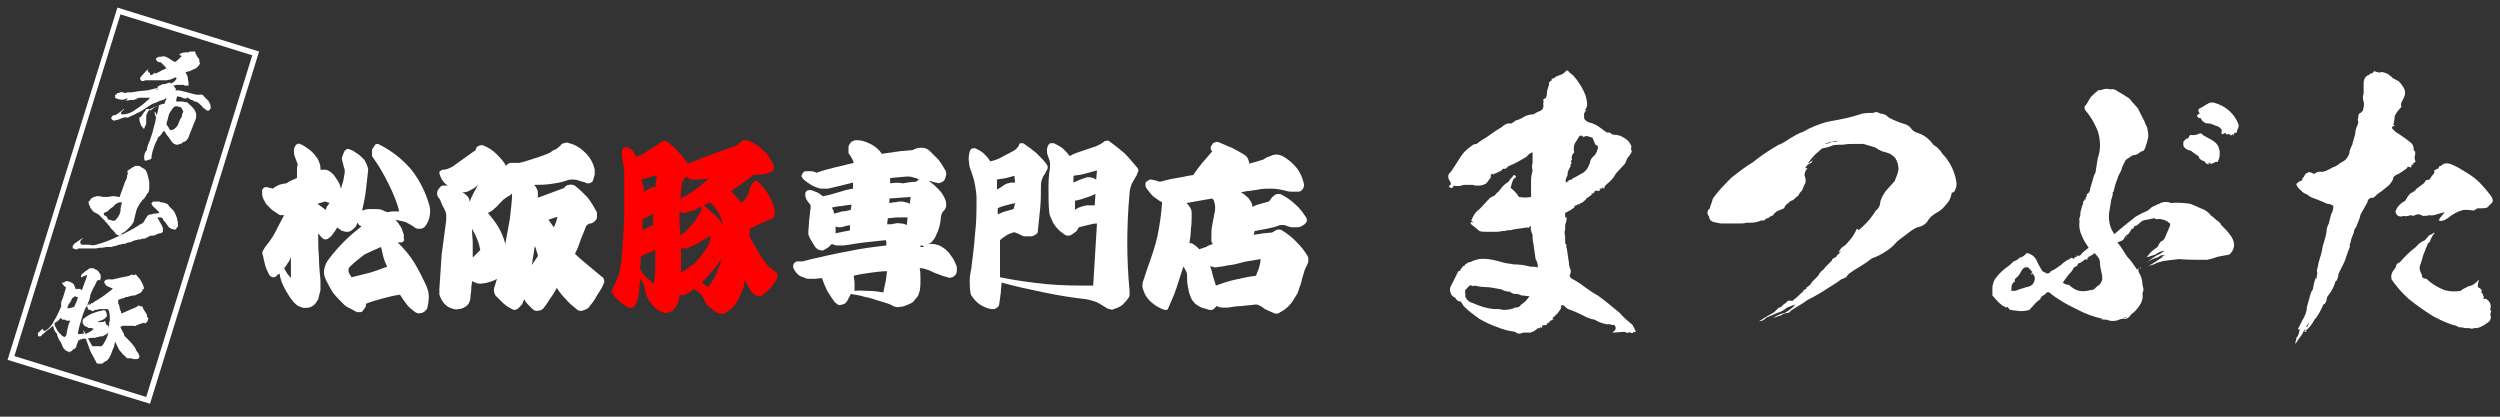
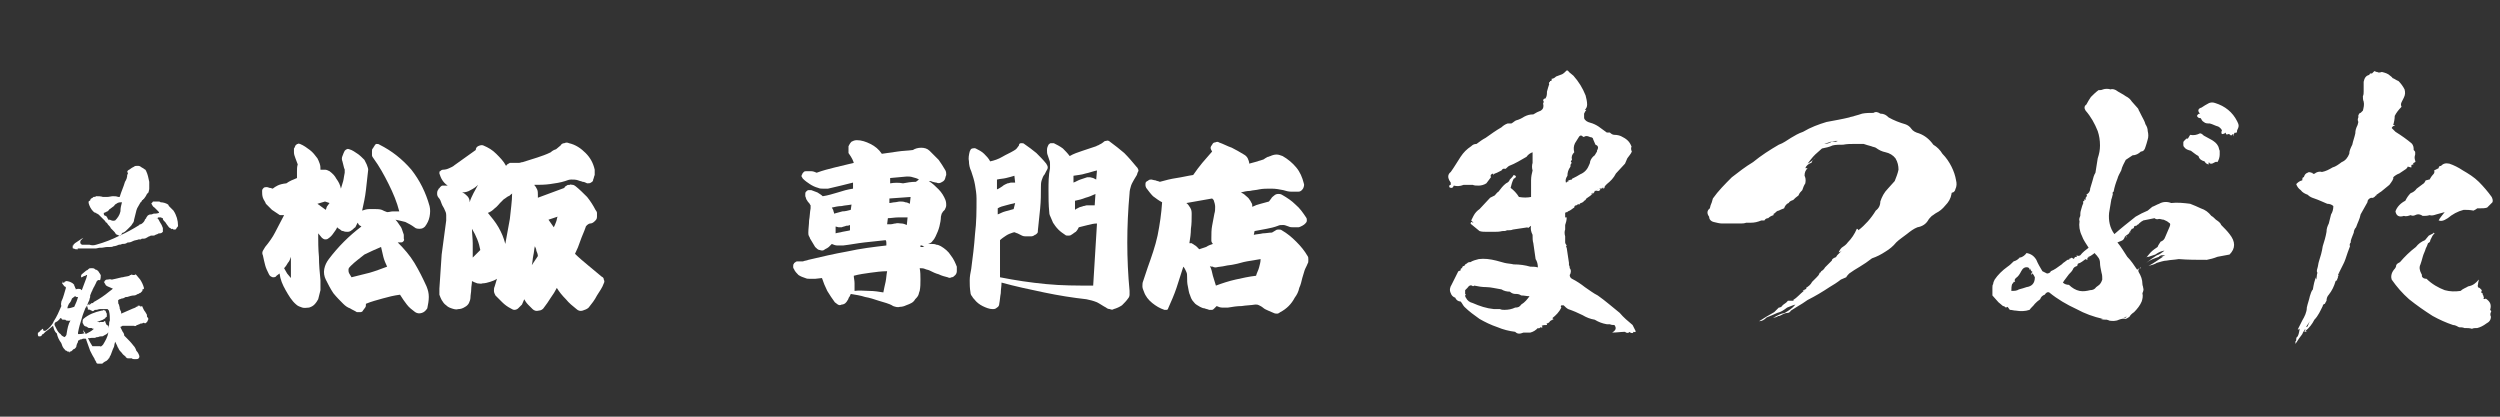
<svg xmlns="http://www.w3.org/2000/svg" version="1.1" id="レイヤー_1" x="0px" y="0px" width="330px" height="55px" viewBox="0 0 330 55" style="enable-background:new 0 0 330 55;" xml:space="preserve">
  <rect x="0" y="0" width="330" height="55" fill="#333333" stroke="none" />
  <style type="text/css">
	.st0{fill-rule:evenodd;clip-rule:evenodd;fill:#FFFFFF;}
	.st1{fill-rule:evenodd;clip-rule:evenodd;fill:#FF0000;}
	.st2{fill:#FFFFFF;}
</style>
  <g>
    <path class="st0" d="M41.9,26.9l1-0.3l0.6,0.2c-0.1,0.1-0.2,0.3-0.3,0.4c-0.1,0.1-0.1,0.3-0.2,0.5L41.9,26.9L41.9,26.9z M38.4,33.9   l0,2.8c-0.2-0.2-0.3-0.4-0.5-0.6c-0.1-0.2-0.3-0.5-0.4-0.7c0.2-0.2,0.4-0.5,0.5-0.7C38.2,34.5,38.3,34.2,38.4,33.9L38.4,33.9   L38.4,33.9z M50.3,32.6c0.1,0.4,0.2,0.9,0.3,1.3c0.1,0.4,0.3,0.9,0.5,1.3c-0.8,0.3-1.6,0.6-2.3,0.8c-0.8,0.2-1.6,0.4-2.4,0.6   l-0.3-0.5c-0.1-0.2-0.1-0.3-0.1-0.5c0-0.2,0.1-0.3,0.3-0.5c0.6-0.6,1.2-1,1.8-1.5C48.9,33.2,49.6,32.9,50.3,32.6L50.3,32.6   L50.3,32.6z M36,24.9c-0.1,0-0.2-0.1-0.4-0.1c-0.1,0-0.2-0.1-0.4-0.1c-0.1,0-0.3,0-0.4,0.1c-0.1,0.1-0.2,0.2-0.2,0.4   c0,0.3,0,0.6,0.1,0.9c0.1,0.3,0.3,0.5,0.4,0.8c0.3,0.3,0.5,0.5,0.8,0.8c0.3,0.2,0.6,0.4,0.9,0.6c0.1,0.1,0.2,0.1,0.3,0.1   c0.1,0,0.2,0,0.4,0c-0.4,0.8-0.8,1.5-1.2,2.3C36,31.3,35.5,32,35,32.6c-0.1,0.2-0.2,0.3-0.3,0.5c-0.1,0.2-0.1,0.4,0,0.6   c0.1,0.5,0.2,0.9,0.3,1.3c0.1,0.4,0.3,0.8,0.5,1.2c0.1,0.2,0.2,0.3,0.5,0.4c0.2,0,0.4,0,0.5-0.2l0.4-0.3c0.1,0.8,0.4,1.5,0.8,2.2   c0.4,0.7,0.8,1.4,1.4,1.9c0.2,0.2,0.5,0.3,0.8,0.4c0.3,0.1,0.6,0,0.9,0c0.3-0.1,0.5-0.2,0.7-0.4c0.2-0.2,0.4-0.5,0.5-0.7   c0.1-0.4,0.2-0.8,0.3-1.2c0-0.4,0-0.9,0-1.3c-0.1-1-0.2-2.1-0.2-3.1c-0.1-1-0.1-2.1-0.1-3.1l0.5,0.6c0.1,0.1,0.3,0.2,0.4,0.2   c0.1,0,0.3,0,0.4-0.1c0.3-0.2,0.5-0.4,0.7-0.7c0.2-0.3,0.4-0.5,0.5-0.8c0.1,0.1,0.2,0.2,0.4,0.3c0.1,0.1,0.2,0.2,0.4,0.2   c0.2,0.1,0.4,0.1,0.6,0.1c0.2,0,0.4-0.1,0.5-0.2c0.2-0.1,0.3-0.3,0.5-0.4c0.1-0.2,0.2-0.4,0.3-0.6c0.1,0.1,0.1,0.2,0.2,0.3   c0.1,0.1,0.2,0.1,0.3,0.2c-0.8,0.6-1.6,1.3-2.3,2c-0.7,0.7-1.4,1.5-2,2.3c-0.3,0.4-0.5,0.8-0.6,1.3c-0.1,0.5,0,1,0.2,1.4   c0.3,0.6,0.6,1.2,1,1.8c0.4,0.5,0.9,1,1.3,1.4c0.3,0.3,0.6,0.5,0.9,0.6c0.3,0.2,0.6,0.3,0.9,0.5c0.2,0,0.3,0,0.5,0   c0.1,0,0.3-0.1,0.3-0.2c0.1-0.1,0.2-0.3,0.3-0.4c0.1-0.1,0.1-0.3,0.1-0.5c0.7-0.3,1.5-0.5,2.2-0.7c0.7-0.2,1.5-0.4,2.3-0.5   c0.3,0.5,0.6,0.9,0.9,1.3c0.3,0.4,0.7,0.7,1.1,1c0.3,0.2,0.6,0.2,0.9,0.1c0.3-0.1,0.5-0.3,0.7-0.6c0.1-0.5,0.2-1,0.2-1.5   c0-0.5-0.1-0.9-0.3-1.4c-0.5-1.1-1-2.1-1.6-3.1c-0.6-1-1.4-1.9-2.2-2.7l0.4,0c0.1,0,0.2,0,0.3-0.1c0.1-0.1,0.2-0.2,0.1-0.4   c0-0.1,0-0.3,0-0.4c0-0.1,0-0.2-0.1-0.4c-0.1-0.3-0.2-0.7-0.4-0.9c-0.2-0.3-0.4-0.6-0.6-0.8c0.5,0.1,0.9,0.2,1.3,0.3   c0.4,0.2,0.8,0.4,1.2,0.7c0.2,0.2,0.5,0.2,0.7,0.2c0.3,0,0.5-0.1,0.7-0.3c0.3-0.4,0.5-0.8,0.6-1.3c0.1-0.5,0.1-1,0-1.4   c-0.5-1.8-1.3-3.4-2.4-4.8c-1.2-1.4-2.6-2.5-4.2-3.3c-0.1-0.1-0.3-0.1-0.4-0.1c-0.1,0-0.2,0.1-0.3,0.3c-0.1,0.1-0.1,0.2-0.2,0.3   c-0.1,0.1-0.1,0.2-0.1,0.4c0,0.2,0,0.4,0,0.5c0,0.1,0.1,0.3,0.2,0.4c0.8,1.1,1.4,2.2,2,3.4c0.6,1.2,1.1,2.4,1.4,3.6   c-0.3,0-0.5,0-0.8,0c-0.3,0-0.5,0.1-0.8,0.1c-0.3-0.1-0.5-0.2-0.7-0.3c-0.3-0.1-0.6-0.1-0.8-0.1c-0.3,0-0.6,0-0.9,0   c-0.3,0-0.6,0.1-0.9,0.2c0.2-0.9,0.4-1.8,0.5-2.7c0.1-0.9,0.2-1.8,0.3-2.7c0-0.2-0.1-0.4-0.2-0.7c-0.1-0.2-0.2-0.4-0.3-0.6   c-0.3-0.3-0.6-0.6-0.9-0.8c-0.3-0.2-0.7-0.5-1.1-0.6c-0.1,0-0.2-0.1-0.3,0c-0.1,0-0.2,0.1-0.3,0.2c-0.1,0.2-0.2,0.4-0.3,0.7   c-0.1,0.2-0.1,0.5,0,0.7c0,0.1,0.1,0.3,0.1,0.4c0,0.1,0.1,0.3,0.1,0.4c0,0.1,0.1,0.2,0.1,0.3c0,0.1,0,0.2,0,0.4   c-0.1,0.4-0.1,0.7-0.2,1.1c-0.1,0.3-0.2,0.7-0.3,1c-0.1-0.5-0.3-0.9-0.6-1.3c-0.2-0.4-0.5-0.7-0.9-1c-0.2-0.1-0.4-0.2-0.6-0.2   c-0.2,0-0.4,0-0.6,0c0-0.3,0-0.5-0.1-0.8c-0.1-0.3-0.2-0.5-0.3-0.7c-0.3-0.4-0.6-0.8-1-1.1c-0.4-0.3-0.8-0.6-1.3-0.8   c-0.1,0-0.2-0.1-0.3,0c-0.1,0-0.2,0.1-0.3,0.2c-0.1,0.2-0.1,0.3-0.2,0.4c0,0.2,0,0.3,0,0.5c0,0.3,0.1,0.5,0.2,0.8   c0.1,0.3,0.2,0.5,0.3,0.8c-0.1,0.3-0.1,0.6-0.1,0.9c0,0.3,0,0.6,0,0.9c-0.5,0.2-1,0.4-1.4,0.7C36.8,24.3,36.4,24.6,36,24.9L36,24.9   L36,24.9z" />
    <path class="st0" d="M72.4,29l1.2-0.4c-0.1,0.2-0.1,0.5-0.2,0.7c-0.1,0.3-0.2,0.5-0.3,0.7L72.4,29L72.4,29z M70.6,32.5   c0.1,0.2,0.2,0.4,0.2,0.6c0.1,0.2,0.2,0.5,0.2,0.7L70.2,35c0.1-0.4,0.1-0.8,0.2-1.3C70.5,33.3,70.5,32.9,70.6,32.5L70.6,32.5   L70.6,32.5z M63.1,24.4c-0.2,0.4-0.4,0.7-0.6,1.1c-0.2,0.4-0.4,0.8-0.5,1.2c0-0.3-0.1-0.6-0.3-0.8c-0.2-0.2-0.4-0.4-0.7-0.5   c0.4,0,0.8-0.1,1.1-0.3C62.5,24.9,62.8,24.7,63.1,24.4L63.1,24.4L63.1,24.4z M62.3,30.2c0.3,0.5,0.5,0.9,0.7,1.4   c0.2,0.5,0.3,0.9,0.4,1.4l-1,1c0-0.6,0-1.3,0-1.9C62.4,31.5,62.3,30.8,62.3,30.2L62.3,30.2L62.3,30.2z M64.4,28.1   c0.3-0.1,0.6-0.3,0.9-0.6c0.3-0.2,0.5-0.5,0.7-0.7c0.2-0.2,0.3-0.3,0.5-0.5c0.2-0.1,0.4-0.3,0.6-0.4c0.1,0,0.2-0.1,0.3-0.2   c0.1-0.1,0.2-0.1,0.2-0.2c0,1.1-0.2,2.3-0.3,3.4c-0.2,1.1-0.4,2.2-0.6,3.3c-0.2-0.8-0.5-1.5-0.9-2.2C65.4,29.3,64.9,28.7,64.4,28.1   L64.4,28.1L64.4,28.1z M59.1,24.5l-0.4,0c-0.1,0-0.2,0-0.3,0c-0.1,0-0.2,0.1-0.3,0.2c-0.1,0.1-0.1,0.2-0.2,0.2   c0,0.1-0.1,0.2-0.1,0.2c-0.1,0.2-0.1,0.3-0.1,0.5c0,0.2,0.1,0.4,0.2,0.5c0.2,0.2,0.3,0.5,0.4,0.8c0.1,0.3,0.3,0.5,0.4,0.8   c0.1,0.2,0.2,0.4,0.2,0.7c0,0.3,0,0.5,0,0.7c-0.2,1.5-0.4,3-0.6,4.5c-0.1,1.5-0.2,3-0.3,4.5c0,0.3,0,0.5,0,0.8   c0.1,0.3,0.2,0.5,0.3,0.7c0.2,0.3,0.3,0.5,0.6,0.7c0.2,0.2,0.4,0.3,0.7,0.4c0.3,0.1,0.6,0.2,0.9,0.1c0.3,0,0.6-0.1,0.9-0.3   c0.2-0.1,0.4-0.3,0.5-0.5c0.1-0.2,0.2-0.5,0.2-0.7c0-0.4,0.1-0.7,0.1-1.1c0-0.4,0.1-0.7,0.1-1.1c0.2,0.1,0.4,0.2,0.7,0.3   c0.2,0,0.5,0.1,0.7,0c0.3,0,0.7-0.1,1-0.2c0.3-0.1,0.6-0.2,0.9-0.4l-0.3,1c-0.1,0.2-0.1,0.4-0.1,0.6c0,0.2,0.1,0.4,0.2,0.6   c0.3,0.3,0.6,0.6,0.9,0.9c0.3,0.3,0.7,0.6,1.1,0.8c0.2,0.1,0.3,0.2,0.5,0.2c0.2,0,0.4-0.1,0.5-0.2c0.2-0.2,0.3-0.3,0.5-0.5   c0.1-0.2,0.2-0.5,0.3-0.7c0.1,0.2,0.3,0.5,0.5,0.7c0.2,0.2,0.4,0.4,0.6,0.6c0.2,0.2,0.5,0.3,0.8,0.2c0.3,0,0.6-0.2,0.7-0.4   c0.3-0.4,0.6-0.8,0.9-1.3c0.3-0.4,0.6-0.9,0.8-1.3c0.3,0.5,0.7,1,1.2,1.5c0.4,0.5,0.9,0.9,1.4,1.3c0.2,0.2,0.5,0.3,0.8,0.2   c0.3-0.1,0.6-0.2,0.8-0.4c0.4-0.5,0.8-1,1.1-1.6c0.3-0.5,0.7-1,0.9-1.6c0.1-0.2,0.1-0.3,0-0.5c0-0.2-0.1-0.3-0.3-0.4   c-0.6-0.5-1.2-1-1.8-1.5c-0.6-0.5-1.2-1-1.7-1.5c0.3-0.6,0.5-1.1,0.7-1.7c0.2-0.6,0.5-1.2,0.7-1.8c0-0.1,0.1-0.2,0.2-0.3   c0.1-0.1,0.3-0.2,0.4-0.2c0.2,0,0.4-0.1,0.6-0.3c0.2-0.2,0.3-0.3,0.3-0.6c0-0.2,0-0.3,0-0.5c0-0.1-0.1-0.3-0.2-0.4   c-0.3-0.6-0.7-1.2-1.1-1.7c-0.5-0.5-1-1-1.5-1.4c-0.1-0.1-0.3-0.2-0.4-0.2c-0.2,0-0.3-0.1-0.4,0c-0.2,0-0.3,0-0.4,0.1   c-0.2,0.1-0.3,0.2-0.3,0.3L71,26.1l0-0.4c0-0.2,0-0.5-0.1-0.7c-0.1-0.2-0.2-0.4-0.4-0.6c0.7,0,1.4,0,2.1-0.1c0.7-0.1,1.4-0.2,2-0.4   c0.3-0.1,0.5-0.2,0.8-0.2c0.3,0,0.6,0,0.9,0.1c0.2,0.1,0.4,0.1,0.6,0.2c0.2,0,0.4,0.1,0.6,0.2c0.2,0,0.4,0,0.5-0.1   c0.2-0.1,0.3-0.2,0.3-0.4c0.1-0.2,0.1-0.4,0.2-0.6c0-0.2,0-0.4,0-0.7c-0.2-0.9-0.6-1.6-1.2-2.2c-0.6-0.6-1.3-1.1-2.2-1.3   c-0.2-0.1-0.4-0.1-0.6,0c-0.2,0-0.4,0.1-0.5,0.3c-0.2,0.2-0.4,0.3-0.6,0.5c-0.3,0.1-0.5,0.2-0.7,0.4c-0.6,0.3-1.2,0.5-1.8,0.7   c-0.6,0.2-1.3,0.4-1.9,0.6c-0.2,0-0.3,0.1-0.5,0.1c-0.2,0-0.4,0-0.6,0c-0.2,0-0.4,0-0.6,0c-0.2,0.1-0.4,0.2-0.5,0.4   c-0.3-0.6-0.8-1.1-1.3-1.6c-0.5-0.5-1-0.8-1.7-1.1c-0.2-0.1-0.5,0-0.7,0.1c-0.2,0.1-0.3,0.3-0.3,0.5l-2.8,2   c-0.2,0.2-0.5,0.3-0.7,0.4c-0.2,0.1-0.5,0.2-0.8,0.2c-0.2,0-0.3,0.1-0.4,0.2C58,22.6,58,22.7,58,22.9c0.1,0.3,0.2,0.6,0.4,0.9   C58.6,24.1,58.8,24.3,59.1,24.5L59.1,24.5L59.1,24.5z" />
-     <path class="st1" d="M84.7,23.7c0.3-0.1,0.6-0.2,1-0.3c0.3-0.1,0.6-0.2,1-0.3l-0.2,1.7c-0.1-0.1-0.2-0.1-0.3-0.1   c-0.1,0-0.2,0-0.3,0.1l-0.9,0.5c0-0.3,0-0.5-0.1-0.8C84.8,24.2,84.7,24,84.7,23.7L84.7,23.7L84.7,23.7z M84.8,30.4l0-1.4l1.4-0.8   l0,1.5L84.8,30.4L84.8,30.4z M92.9,27.1l0.8-0.4c0.5,0.4,0.8,0.8,1.1,1.3c0.3,0.5,0.5,1.1,0.6,1.7c-0.3-0.5-0.7-1-1.1-1.4   C93.8,27.9,93.4,27.5,92.9,27.1L92.9,27.1L92.9,27.1z M95.3,34.1c-0.2,0.7-0.5,1.3-0.7,2c-0.3,0.6-0.7,1.2-1.1,1.8l-0.9-0.6   c0.5-0.5,1-1,1.4-1.5C94.5,35.2,94.9,34.7,95.3,34.1L95.3,34.1L95.3,34.1z M84.6,33.8l1.9-0.8c0,0.7,0,1.5,0,2.2   c0,0.8-0.1,1.5-0.2,2.3c-0.3-0.3-0.7-0.6-1-0.9c-0.3-0.3-0.6-0.7-0.8-1L84.6,33.8L84.6,33.8z M90.6,23.3c0.1,0.1,0.3,0.2,0.4,0.3   c0.2,0.1,0.4,0.1,0.6,0.1c0.3,0,0.7,0,1,0c0.3,0,0.7-0.1,1-0.2c-0.6,0.6-1.2,1.1-1.8,1.5c-0.6,0.5-1.3,0.9-2,1.2l0.2-1.8   c0-0.2,0.1-0.4,0.2-0.6C90.3,23.7,90.4,23.5,90.6,23.3L90.6,23.3L90.6,23.3z M89.8,31.1c0-0.5-0.1-1.1-0.1-1.6c0-0.5,0-1.1,0-1.6   c0.1,0.1,0.3,0.2,0.5,0.2c0.2,0,0.4,0,0.6-0.1c0.3-0.1,0.6-0.2,0.9-0.3c0.3-0.1,0.5-0.3,0.8-0.4l0.1,0.3c-0.1,0.3-0.2,0.5-0.4,0.8   c-0.2,0.3-0.3,0.5-0.5,0.8c-0.3,0.4-0.6,0.7-0.9,1C90.6,30.5,90.2,30.8,89.8,31.1L89.8,31.1L89.8,31.1z M89.9,36c0-0.6,0-1.1,0-1.7   c0-0.5,0-1.1,0-1.7c0.1,0.1,0.2,0.2,0.4,0.2c0.1,0,0.3,0,0.4,0c0.5-0.3,1.1-0.5,1.6-0.8c0.5-0.3,1-0.6,1.5-0.9c0,0.4-0.1,0.7-0.2,1   c-0.1,0.3-0.3,0.6-0.5,0.9c-0.4,0.6-0.9,1.2-1.4,1.8C91.1,35.1,90.6,35.6,89.9,36L89.9,36L89.9,36z M84,20.7   c-0.1-0.2-0.3-0.5-0.4-0.7c-0.2-0.2-0.4-0.4-0.6-0.5c-0.1,0-0.2-0.1-0.3-0.1c-0.1,0-0.2,0-0.3,0.1c-0.1,0-0.2,0.1-0.2,0.2   c-0.1,0.1-0.1,0.2-0.1,0.3c0,0.2,0,0.4,0,0.6c0,0.2,0.1,0.4,0.1,0.7c0,0.2,0.1,0.3,0.1,0.5c0,0.2,0.1,0.4,0.1,0.6   c0,2.1,0,4.1,0,6.2c-0.1,2.1-0.2,4.1-0.4,6.2c-0.1,0.6-0.2,1.1-0.4,1.7c-0.2,0.5-0.4,1-0.7,1.5c-0.1,0.1-0.1,0.3-0.1,0.5   c0,0.2,0.1,0.3,0.2,0.5c0.3,0.3,0.6,0.6,0.9,0.9c0.3,0.3,0.7,0.5,1.1,0.7c0.1,0.1,0.3,0.1,0.4,0c0.2,0,0.3-0.1,0.4-0.2   c0.1-0.2,0.2-0.5,0.3-0.7c0.1-0.2,0.1-0.5,0.2-0.8l0.2-2.1c0.2,0.2,0.3,0.4,0.4,0.6c0.1,0.2,0.2,0.4,0.2,0.7   c0.1,0.3,0.1,0.6,0.2,0.8c0.1,0.3,0.2,0.5,0.4,0.8c0.2,0.3,0.5,0.6,0.7,0.9c0.3,0.2,0.7,0.5,1,0.6c0.3,0.1,0.5,0.2,0.7,0.1   c0.3-0.1,0.5-0.2,0.7-0.3c0.3-0.3,0.5-0.6,0.7-1c0.1-0.4,0.2-0.8,0.2-1.2c0.1,0.1,0.3,0.2,0.4,0.2c0.2,0,0.3-0.1,0.5-0.2   c0.2-0.1,0.3-0.2,0.5-0.3c0.2-0.1,0.4-0.3,0.5-0.4c0.3,0.2,0.6,0.5,0.9,0.7c0.2,0.3,0.4,0.6,0.5,0.9c0.1,0.2,0.2,0.4,0.4,0.6   c0.1,0.2,0.3,0.3,0.5,0.4l0.6,0.5c0.2,0.1,0.5,0.2,0.7,0.2c0.2,0,0.5,0,0.7-0.2c0.3-0.2,0.6-0.4,0.9-0.7c0.2-0.3,0.5-0.6,0.6-0.9   c0.2-0.4,0.4-0.8,0.6-1.3c0.2-0.5,0.3-0.9,0.3-1.4c0.1,0.1,0.1,0.3,0.2,0.4c0,0.1,0.1,0.3,0.2,0.4c0.1,0.2,0.2,0.4,0.4,0.7   c0.2,0.2,0.3,0.3,0.5,0.5c0.2,0.1,0.4,0.2,0.6,0.2c0.2,0,0.4-0.1,0.5-0.2c0.4-0.3,0.8-0.6,1.1-1c0.3-0.4,0.6-0.8,0.8-1.2   c0.1-0.1,0.1-0.3,0-0.4c0-0.1-0.1-0.3-0.2-0.4c-0.3-0.2-0.5-0.4-0.8-0.6c-0.2-0.2-0.5-0.5-0.6-0.7c-0.4-0.5-0.8-1.1-1.1-1.7   c-0.4-0.6-0.7-1.2-1-1.8L99,30.2c0.4-0.2,0.9-0.5,1.4-0.7c0.5-0.2,0.9-0.4,1.4-0.6c0.2-0.1,0.3-0.2,0.4-0.4   c0.1-0.2,0.1-0.3,0.1-0.5c-0.1-0.8-0.4-1.5-0.8-2.2c-0.4-0.7-0.9-1.3-1.4-1.8c-0.1-0.1-0.2-0.1-0.4-0.1c-0.1,0-0.2,0.1-0.3,0.2   c-0.1,0.2-0.2,0.3-0.3,0.5c-0.1,0.2-0.2,0.4-0.2,0.6c-0.1,0.3-0.2,0.6-0.4,0.9c-0.2,0.2-0.4,0.5-0.6,0.7c-0.2-0.3-0.5-0.6-0.7-0.8   c-0.3-0.3-0.5-0.5-0.7-0.8c0.5-0.3,1-0.7,1.5-1c0.5-0.4,1-0.7,1.4-1.1c0.4,0,0.8,0,1.1-0.1c0.4,0,0.7-0.1,1.1-0.2   c0.2-0.1,0.4-0.2,0.5-0.4c0.1-0.2,0.1-0.4,0-0.6c-0.3-0.7-0.7-1.4-1.3-1.9c-0.6-0.6-1.2-1-1.9-1.3c-0.2-0.1-0.4-0.1-0.6-0.1   c-0.2,0-0.4,0.1-0.6,0.3c-0.1,0.1-0.2,0.2-0.3,0.3c-0.1,0.1-0.3,0.1-0.4,0.2c-1,0.3-2,0.7-3.1,1.1c-1,0.4-2.1,0.8-3.1,1.2   c-0.4-0.5-0.7-1-1.2-1.5c-0.4-0.5-0.9-0.9-1.4-1.3c-0.1-0.1-0.3-0.2-0.5-0.2c-0.2,0-0.4,0.1-0.5,0.2c-0.5,0.4-1,0.7-1.5,1   C85.1,20.2,84.6,20.5,84,20.7L84,20.7L84,20.7z" />
    <path class="st0" d="M121.7,32.4l0.3,0.2l-0.5,0v-0.2H121.7L121.7,32.4z M112.4,27l-0.1,0.7c-0.4,0.1-0.7,0.2-1.1,0.2   c-0.4,0.1-0.7,0.2-1.1,0.3c0-0.2-0.1-0.3-0.1-0.4c0-0.1-0.1-0.2-0.2-0.4c0.4-0.1,0.9-0.2,1.3-0.2C111.5,27.1,111.9,27.1,112.4,27   L112.4,27L112.4,27z M117.4,26.2l1.4-0.1l1.4-0.1l-0.1,0.9c-0.2-0.1-0.4-0.2-0.6-0.2c-0.2-0.1-0.5-0.1-0.7-0.1   c-0.2,0-0.5,0.1-0.7,0.1c-0.2,0-0.5,0.1-0.7,0.1L117.4,26.2L117.4,26.2z M117.2,28.8c0.4,0,0.9-0.1,1.3-0.1c0.4,0,0.9,0,1.3,0   l-0.1,1c-0.2-0.1-0.5-0.2-0.7-0.2c-0.3,0-0.5-0.1-0.8,0c-0.2,0-0.4,0.1-0.6,0.1c-0.2,0-0.3,0-0.5,0L117.2,28.8L117.2,28.8z    M112.2,29.7l0,0.7c-0.3,0.1-0.6,0.1-1,0.2c-0.3,0.1-0.6,0.1-0.9,0.2l0-0.9c0.1,0,0.3,0.1,0.4,0.1c0.2,0,0.3,0,0.4,0   c0.2-0.1,0.4-0.1,0.6-0.2C111.8,29.8,112,29.8,112.2,29.7L112.2,29.7L112.2,29.7z M117.5,24.2l0-0.7l1.1-0.1l1.1-0.1   c0.3,0,0.5,0,0.8,0.1c0.3,0.1,0.5,0.1,0.8,0.3l-0.4,0.3c-0.6,0-1.2,0.1-1.7,0.2C118.7,24.1,118.1,24.1,117.5,24.2L117.5,24.2   L117.5,24.2z M112.7,36.4c0.7-0.2,1.5-0.3,2.2-0.4c0.7-0.1,1.5-0.2,2.2-0.2c-0.1,0.5-0.1,0.9-0.2,1.4c-0.1,0.4-0.2,0.9-0.3,1.4   c-0.6-0.1-1.2-0.2-1.9-0.2c-0.6,0-1.3-0.1-1.9,0c0-0.3,0-0.7,0-1C112.8,37,112.7,36.7,112.7,36.4L112.7,36.4L112.7,36.4z    M112.7,21.5c-0.8,0.2-1.7,0.4-2.5,0.6c-0.8,0.2-1.6,0.4-2.4,0.7c-0.2-0.1-0.5-0.2-0.7-0.2c-0.2,0-0.5,0-0.7,0   c-0.1,0-0.2,0-0.3,0.1c-0.1,0.1-0.2,0.2-0.2,0.3c-0.1,0.1-0.1,0.2-0.1,0.3c0.1,0.1,0.1,0.2,0.2,0.3c0.3,0.3,0.6,0.5,0.9,0.7   c0.3,0.2,0.7,0.4,1.1,0.5c0.2,0.1,0.4,0.1,0.6,0.1c0.2,0,0.5,0,0.7,0l1.7-0.4l1.6-0.4l0,0.8c-0.7,0.1-1.4,0.3-2,0.5   c-0.7,0.2-1.3,0.4-2,0.5c-0.2-0.2-0.4-0.3-0.7-0.5c-0.3-0.1-0.5-0.2-0.8-0.3c-0.1,0-0.2,0-0.4,0c-0.1,0-0.2,0.1-0.3,0.2   c-0.1,0.1-0.1,0.2-0.1,0.3c0,0.1,0,0.2,0,0.3c0.1,0.2,0.1,0.4,0.2,0.5c0.1,0.2,0.2,0.3,0.3,0.4c0.1,0.1,0.1,0.2,0.2,0.3   c0,0.1,0,0.3,0,0.4c-0.1,0.5-0.1,1.1-0.2,1.6c0,0.5-0.1,1.1-0.1,1.6c0,0.2,0,0.3,0.1,0.5c0.1,0.1,0.1,0.3,0.2,0.4l0.6,1   c0.2,0.2,0.4,0.4,0.6,0.4c0.3,0.1,0.5,0.1,0.7-0.1c0.2-0.1,0.4-0.2,0.5-0.3c0.1-0.1,0.3-0.3,0.4-0.4c0.2,0.1,0.5,0.2,0.7,0.2   c0.2,0,0.5,0,0.8,0c0.9-0.1,1.9-0.3,2.8-0.4c0.9-0.1,1.9-0.2,2.8-0.3c0.1,0.1,0.1,0.3,0.1,0.4c0,0.1,0,0.2,0,0.3   c-1.7,0.2-3.4,0.4-5.2,0.8c-1.7,0.3-3.4,0.7-5.1,1.1c-0.2,0.1-0.5,0.1-0.7,0.2c-0.2,0-0.5,0-0.7,0c-0.1,0-0.2,0-0.3,0.1   c-0.1,0.1-0.2,0.1-0.2,0.2c-0.1,0.1-0.1,0.2-0.1,0.4c0,0.1,0,0.2,0.1,0.3c0.1,0.3,0.4,0.6,0.6,0.8c0.3,0.2,0.6,0.3,0.9,0.4   c0.2,0.1,0.4,0.1,0.6,0.1c0.2,0,0.4,0,0.7,0l0.9-0.1c0.2,0.6,0.4,1.1,0.7,1.7c0.3,0.5,0.7,1.1,1,1.5c0.1,0.1,0.3,0.2,0.4,0.3   c0.2,0.1,0.3,0.1,0.5,0c0.2,0,0.4-0.1,0.5-0.2c0.1-0.1,0.2-0.2,0.3-0.4c0.1-0.1,0.1-0.3,0.2-0.4c0.1-0.1,0.1-0.2,0.2-0.4   c0.6,0.1,1.3,0.2,1.9,0.4c0.6,0.1,1.2,0.3,1.8,0.5c0.3,0.1,0.7,0.2,1,0.3c0.3,0.1,0.6,0.2,0.9,0.4c0.3,0.1,0.6,0.2,0.9,0.1   c0.3,0,0.6-0.1,0.8-0.2c0.3-0.1,0.5-0.2,0.7-0.3c0.2-0.1,0.4-0.3,0.5-0.5c0.1-0.1,0.3-0.3,0.4-0.5c0.1-0.2,0.1-0.4,0.2-0.6   c0.1-0.5,0.1-1,0.1-1.5c0-0.5,0-1-0.1-1.5c0.2,0,0.5,0,0.7,0.1c0.2,0.1,0.4,0.1,0.6,0.2c0.4,0.2,0.8,0.4,1.2,0.5   c0.4,0.2,0.8,0.3,1.2,0.4c0.2,0.1,0.3,0.1,0.5,0c0.2,0,0.3-0.1,0.5-0.3c0.1-0.1,0.2-0.3,0.2-0.5c0-0.2,0-0.4,0-0.6   c-0.2-0.5-0.4-1-0.8-1.5c-0.3-0.5-0.8-0.9-1.3-1.2c-0.2-0.1-0.4-0.2-0.6-0.2c-0.2-0.1-0.4-0.1-0.6-0.1l-0.5,0   c0.3-0.1,0.5-0.2,0.6-0.4c0.2-0.2,0.3-0.4,0.4-0.6c0.2-0.4,0.4-0.9,0.5-1.3c0.1-0.4,0.2-0.9,0.2-1.3c0-0.1,0.1-0.3,0.1-0.4   c0.1-0.1,0.1-0.2,0.2-0.3l0.2-0.2c0.1-0.2,0.2-0.4,0.2-0.6c0-0.2,0-0.4-0.1-0.7c-0.2-0.5-0.5-1-0.9-1.4c-0.4-0.4-0.8-0.8-1.3-1.1   c0.2,0,0.3,0,0.5,0.1c0.1,0,0.3,0.1,0.5,0.1c0.2,0.1,0.4,0.1,0.6,0c0.2-0.1,0.4-0.2,0.5-0.4c0.1-0.2,0.1-0.4,0.2-0.6   c0-0.2,0-0.4-0.1-0.6c-0.3-0.5-0.6-1-0.9-1.4c-0.4-0.4-0.8-0.8-1.2-1.2c-0.3-0.3-0.7-0.4-1.1-0.4c-0.4,0-0.8,0.1-1.1,0.3   c-0.7,0.1-1.4,0.1-2,0.2c-0.7,0.1-1.4,0.2-2.1,0.3c-0.4-0.6-0.9-1-1.5-1.3c-0.6-0.3-1.2-0.5-1.8-0.5c-0.3,0-0.5,0.1-0.7,0.2   c-0.2,0.2-0.3,0.4-0.4,0.6c0,0.3,0,0.6,0,0.9C112.5,20.9,112.6,21.2,112.7,21.5L112.7,21.5L112.7,21.5z" />
    <path class="st0" d="M133.8,27.6c-0.4,0.1-0.7,0.2-1.1,0.3c-0.4,0.1-0.7,0.3-1,0.4l0-0.8c0.3-0.2,0.7-0.3,1.1-0.4   c0.4-0.1,0.7-0.2,1.2-0.3L133.8,27.6L133.8,27.6z M131.6,23.7c0.4-0.1,0.8-0.1,1.2-0.2c0.4-0.1,0.8-0.2,1.1-0.3l0.1,0.9   c-0.2,0-0.3,0-0.5,0c-0.2,0-0.3,0.1-0.5,0.1c-0.2,0.1-0.5,0.2-0.7,0.4c-0.2,0.1-0.4,0.3-0.7,0.4L131.6,23.7L131.6,23.7z    M141.7,23.2c0.5-0.1,1-0.1,1.6-0.3c0.5-0.1,1-0.3,1.5-0.4l-0.1,1.2l-0.4-0.2c-0.1,0-0.3-0.1-0.4-0.1c-0.1,0-0.3,0-0.4,0   c-0.3,0.1-0.6,0.2-0.9,0.3c-0.3,0.1-0.6,0.3-0.9,0.4L141.7,23.2L141.7,23.2z M141.9,27.7v-1.2c0.5-0.1,0.9-0.2,1.4-0.4   c0.4-0.1,0.9-0.3,1.3-0.5l-0.1,1.5l-0.4,0c-0.2,0-0.4,0-0.6,0c-0.2,0-0.3,0.1-0.5,0.1c-0.2,0.1-0.4,0.1-0.6,0.2   C142.3,27.5,142.1,27.5,141.9,27.7L141.9,27.7L141.9,27.7z M144.3,37.7c-2.1,0-4.2,0-6.2-0.2c-2.1-0.2-4.1-0.5-6.1-0.9   c0-0.5,0-1,0-1.5c0-0.5,0-1,0-1.5l0-1.9c0.2-0.2,0.5-0.4,0.8-0.6c0.3-0.2,0.6-0.3,0.9-0.4c0.1,0,0.2-0.1,0.3,0   c0.1,0,0.2,0.1,0.3,0.1c0.2,0.1,0.4,0.2,0.6,0.3c0.2,0.1,0.4,0.1,0.6,0.1c0.2,0,0.4,0,0.6,0c0.2,0,0.4-0.1,0.5-0.2   c0.1,0,0.2-0.1,0.3-0.2c0.1-0.1,0.1-0.2,0.1-0.4c0.1-1,0.2-1.9,0.3-2.9c0.1-1,0.1-1.9,0.1-2.8c0-0.3,0-0.6,0.1-0.9   c0.1-0.3,0.2-0.6,0.4-0.8l0.2-0.4c0.1-0.2,0.2-0.3,0.2-0.5c0-0.2-0.1-0.3-0.2-0.5c-0.4-0.5-0.9-1-1.3-1.4c-0.5-0.4-1-0.8-1.6-1.2   c-0.1-0.1-0.2-0.1-0.4-0.1c-0.2,0-0.3,0.1-0.3,0.3c-0.1,0.1-0.2,0.3-0.3,0.4c-0.1,0.1-0.2,0.2-0.4,0.3c-0.5,0.3-1,0.5-1.5,0.8   c-0.5,0.3-1.1,0.5-1.6,0.6c-0.2-0.4-0.5-0.7-0.8-1c-0.3-0.3-0.7-0.5-1.1-0.7c-0.2-0.1-0.3,0-0.5,0c-0.2,0.1-0.2,0.2-0.3,0.4   c-0.1,0.4-0.2,0.9-0.1,1.3c0,0.4,0.1,0.9,0.3,1.3c0.2,0.6,0.4,1.2,0.5,1.8c0.1,0.6,0.2,1.2,0.2,1.8c0,1.6,0,3.1-0.2,4.7   c-0.1,1.5-0.3,3.1-0.5,4.6c-0.1,0.5-0.2,1-0.2,1.5c0,0.5,0,1,0.1,1.6c0,0.2,0.1,0.4,0.2,0.5c0.1,0.2,0.2,0.3,0.3,0.4   c0.3,0.4,0.7,0.7,1.1,0.9c0.4,0.2,0.9,0.4,1.3,0.4c0.2,0,0.4,0,0.6-0.2c0.2-0.1,0.3-0.3,0.3-0.5c0.1-0.5,0.1-0.9,0.2-1.4   c0-0.5,0.1-0.9,0.1-1.4c1.8,0.5,3.7,0.9,5.6,1.3c1.9,0.4,3.8,0.7,5.6,0.9c0.5,0.1,0.9,0.2,1.4,0.4c0.4,0.2,0.8,0.5,1.2,0.7   c0.1,0.1,0.3,0.2,0.5,0.2c0.2,0.1,0.4,0.1,0.5,0c0.4-0.1,0.8-0.3,1.1-0.5c0.3-0.3,0.6-0.6,0.8-0.9c0.1-0.1,0.2-0.3,0.2-0.5   c0-0.2,0-0.3,0-0.5c-0.2-2.1-0.3-4.3-0.3-6.4c0-2.1,0.1-4.3,0.3-6.5c0-0.3,0.1-0.7,0.2-1c0.1-0.3,0.3-0.6,0.4-0.8   c0.1-0.2,0.2-0.3,0.3-0.5c0.1-0.1,0.1-0.3,0.2-0.5c0.1-0.1,0.1-0.3,0-0.4c0-0.1-0.1-0.2-0.2-0.3c-0.5-0.6-1-1.2-1.6-1.8   c-0.6-0.5-1.2-1-1.9-1.5c-0.1-0.1-0.3-0.2-0.5-0.1c-0.2,0-0.3,0.1-0.4,0.2c-0.1,0.1-0.3,0.2-0.5,0.3c-0.1,0.1-0.3,0.1-0.4,0.2   c-0.6,0.2-1.2,0.4-1.8,0.6c-0.6,0.2-1.2,0.4-1.7,0.7c-0.3-0.4-0.6-0.7-0.9-1c-0.4-0.3-0.8-0.5-1.2-0.7c-0.1,0-0.2,0-0.4,0   c-0.1,0-0.2,0.1-0.3,0.2c-0.1,0.2-0.2,0.4-0.2,0.7c0,0.2,0,0.5,0.1,0.7l0.2,0.6c0.1,0.2,0.1,0.4,0.1,0.6c0,0.2,0,0.4,0,0.5   c-0.2,1-0.2,1.9-0.2,2.9c0,1,0,1.9,0.1,2.9c0,0.3,0.1,0.5,0.2,0.7c0.1,0.2,0.2,0.5,0.3,0.7c0.2,0.3,0.4,0.6,0.7,0.9   c0.3,0.3,0.6,0.5,0.9,0.7c0.1,0.1,0.2,0.1,0.4,0.1c0.1,0,0.3,0,0.4-0.1c0.2-0.1,0.4-0.3,0.6-0.4c0.2-0.2,0.3-0.4,0.4-0.6   c0.4-0.1,0.8-0.2,1.2-0.3c0.4-0.1,0.8-0.2,1.2-0.2L144.3,37.7L144.3,37.7z" />
    <path class="st0" d="M159.7,35.1c0.1,0.1,0.2,0.1,0.4,0.1c0.1,0.1,0.3,0.1,0.4,0.1c0.4-0.1,0.8-0.1,1.2-0.2   c0.4-0.1,0.8-0.1,1.2-0.2c0.6-0.1,1.1-0.3,1.7-0.4c0.6-0.1,1.2-0.2,1.8-0.3c0,0.4-0.1,0.7-0.2,1.1c-0.1,0.4-0.3,0.7-0.4,1.1   c-0.9,0.1-1.8,0.3-2.7,0.5c-0.9,0.2-1.8,0.5-2.6,0.8c-0.1-0.4-0.3-0.9-0.4-1.3C160,35.9,159.9,35.5,159.7,35.1L159.7,35.1   L159.7,35.1z M156.6,26.8c0.5-0.1,1.1-0.2,1.7-0.3c0.6-0.1,1.1-0.2,1.7-0.3l0.2,0.2c0.1,0.3,0.2,0.6,0.2,0.9c0,0.3,0,0.6-0.1,0.9   c-0.1,0.5-0.2,1.1-0.3,1.6c-0.1,0.5-0.1,1.1-0.1,1.6c0,0.1,0,0.3,0,0.4c0,0.1,0.1,0.3,0.2,0.4c-0.3,0.1-0.6,0.2-0.9,0.4   c-0.3,0.1-0.6,0.2-0.9,0.3c-0.1-0.1-0.2-0.2-0.3-0.3c-0.1-0.1-0.2-0.2-0.4-0.3c-0.1-0.1-0.2-0.1-0.3-0.2c-0.1,0-0.2,0-0.3,0   c0.1-0.6,0.2-1.3,0.2-1.9c0.1-0.6,0.1-1.3,0.1-1.9c0-0.3,0-0.6-0.2-0.9C157,27.3,156.9,27,156.6,26.8L156.6,26.8L156.6,26.8z    M153.1,24c-0.2-0.1-0.4-0.1-0.6-0.2c-0.2,0-0.4-0.1-0.5-0.1c-0.1,0-0.3,0-0.4,0.1c-0.1,0.1-0.2,0.1-0.3,0.2   c-0.1,0.1-0.1,0.2-0.1,0.4c0,0.1,0,0.2,0.1,0.4c0.3,0.4,0.6,0.8,0.9,1.1c0.4,0.3,0.8,0.6,1.2,0.8c-0.1,1.5-0.3,2.9-0.6,4.4   c-0.3,1.4-0.8,2.8-1.3,4.2c-0.1,0.3-0.2,0.6-0.3,0.9c-0.1,0.3-0.2,0.6-0.3,0.9c-0.1,0.2-0.1,0.5-0.1,0.7c0,0.2,0.1,0.5,0.2,0.7   c0.2,0.6,0.6,1.1,1.1,1.5c0.5,0.4,1,0.7,1.6,0.9c0.1,0,0.2,0,0.3,0c0.1,0,0.2-0.1,0.2-0.2c0.4-0.9,0.8-1.8,1.1-2.7   c0.3-0.9,0.6-1.9,0.9-2.8c0.2,0.2,0.3,0.5,0.4,0.7c0.1,0.2,0.1,0.4,0.1,0.7c0,0.4,0,0.8,0.1,1.2c0.1,0.4,0.1,0.8,0.3,1.2   c0.1,0.3,0.2,0.6,0.5,0.9c0.2,0.3,0.5,0.4,0.8,0.6c0.2,0.1,0.4,0.2,0.6,0.2c0.2,0.1,0.4,0.1,0.6,0.2c0.1,0,0.3,0,0.4,0   c0.1,0,0.2-0.1,0.3-0.2l0.3-0.3c0.2,0.1,0.5,0.2,0.7,0.2c0.3,0,0.5,0,0.8,0c0.6-0.1,1.2-0.2,1.8-0.2c0.6-0.1,1.2-0.1,1.8-0.2   c0.2,0,0.3,0,0.5,0.1c0.2,0.1,0.4,0.2,0.5,0.3c0.2,0.2,0.5,0.3,0.7,0.4c0.2,0.1,0.5,0.2,0.7,0.3c0.2,0.1,0.3,0.1,0.5,0.1   c0.1,0,0.3-0.1,0.4-0.2c0.4-0.2,0.8-0.5,1.1-0.8c0.3-0.3,0.6-0.7,0.8-1.1c0.3-0.4,0.5-0.8,0.6-1.3c0.2-0.4,0.3-0.9,0.4-1.3   c0.1-0.3,0.2-0.7,0.3-1c0.1-0.3,0.3-0.6,0.4-0.9c0.1-0.1,0.1-0.3,0.1-0.5c0-0.2,0-0.4-0.1-0.5c-0.4-0.7-0.9-1.3-1.5-1.9   c-0.6-0.6-1.2-1.1-1.9-1.5c-0.1-0.1-0.3-0.1-0.4-0.1c-0.1,0-0.3,0-0.4,0.1l-0.5,0.3c-0.4,0-0.8,0.1-1.2,0.1   c-0.4,0.1-0.8,0.1-1.2,0.2l0.1-0.5c0.5-0.1,1-0.2,1.6-0.3c0.5-0.1,1-0.2,1.5-0.4c0.2-0.1,0.4-0.1,0.7-0.1c0.2,0,0.4,0.1,0.7,0.2   c0.2,0.1,0.4,0.1,0.6,0.1c0.2,0,0.4,0,0.7,0c0.1,0,0.3-0.1,0.5-0.2c0.2-0.1,0.3-0.2,0.4-0.3c0.1-0.1,0.2-0.2,0.2-0.4   c0-0.1,0-0.3-0.1-0.4c-0.4-0.6-0.8-1.2-1.4-1.7c-0.5-0.5-1.1-0.9-1.8-1.3c-0.2-0.1-0.3-0.1-0.5-0.1c-0.2,0-0.4,0.1-0.5,0.2   c-0.1,0.1-0.3,0.2-0.4,0.4c-0.1,0.1-0.2,0.3-0.3,0.4c-0.4,0.1-0.7,0.2-1.1,0.3c-0.4,0.1-0.7,0.2-1.1,0.4c0-0.2,0-0.4-0.1-0.5   c-0.1-0.2-0.2-0.4-0.3-0.5c-0.1-0.2-0.3-0.3-0.5-0.5c-0.2-0.2-0.4-0.3-0.6-0.4c0.4-0.1,0.8-0.2,1.2-0.2c0.4-0.1,0.8-0.1,1.2-0.2   c0.5-0.1,1-0.1,1.6-0.1c0.6,0,1.1,0.1,1.6,0.2c0.3,0.1,0.7,0.2,1,0.2c0.3,0,0.7,0,1,0c0.2,0,0.4-0.1,0.6-0.4   c0.1-0.2,0.2-0.5,0.1-0.7c-0.2-0.8-0.5-1.5-1-2.1c-0.5-0.6-1.1-1.1-1.8-1.5c-0.3-0.1-0.5-0.2-0.8-0.2c-0.3,0-0.6,0.1-0.8,0.2   c-0.1,0-0.2,0.1-0.3,0.1c-0.1,0-0.2,0.1-0.4,0.2c-0.1,0.1-0.3,0.2-0.4,0.2c-0.2,0.1-0.4,0.1-0.6,0.2l-1.1,0.3   c0-0.2-0.1-0.5-0.2-0.7c-0.1-0.2-0.3-0.4-0.5-0.5c-0.5-0.3-1-0.6-1.6-0.9c-0.6-0.2-1.1-0.5-1.7-0.7c-0.1-0.1-0.3-0.1-0.5,0   c-0.2,0-0.3,0.1-0.4,0.3c-0.1,0.1-0.2,0.3-0.2,0.4c0,0.2,0.1,0.3,0.2,0.5c-0.4,0.5-0.9,1-1.3,1.5c-0.4,0.5-0.8,1-1.2,1.6   c-0.7,0.1-1.5,0.3-2.2,0.4C154.6,23.6,153.8,23.8,153.1,24L153.1,24L153.1,24z" />
-     <path class="st0" d="M15.9,1.9l-14,45.1l17.4,5.4l14-45.1L15.9,1.9L15.9,1.9z M15.5,1L1,47.5l18.8,5.8L34.2,6.8L15.5,1L15.5,1z" />
-     <path class="st0" d="M25.8,7c0,0.1,0.1,0.2,0.1,0.2c0.1,0.2,0.2,0.4,0.4,0.6c0,0.1,0,0.1,0,0.2c0,0.1,0,0.2,0.1,0.3   c0,0.1-0.1,0.3-0.2,0.4c-0.1,0.1-0.2,0.2-0.3,0.3c-0.2,0.1-0.5,0.2-0.7,0.3c0,0-0.1,0.1-0.1,0.1c0,0,0,0,0,0c0,0,0,0,0,0   c0,0,0,0,0,0c0,0-0.1,0-0.1,0c-0.1,0-0.2,0-0.3,0.1c-0.1,0-0.2,0-0.2,0.1l0,0c0.2,0.3,0.3,0.5,0.3,0.8c0,0.2,0.1,0.4,0.1,0.6   c0,0.1-0.1,0.1,0,0.2l0,0c0,0,0,0.1,0,0.1c0,0,0,0,0,0c0,0,0,0,0,0l0,0c-0.1,0-0.1,0-0.1,0c0,0,0,0-0.1,0c0,0,0,0,0,0c0,0,0,0,0,0   c0,0,0,0,0,0c0,0,0,0-0.1,0c0,0-0.1,0-0.1,0c0,0,0,0,0,0c-0.1,0-0.2,0-0.2-0.1c-0.1,0-0.1,0-0.1,0c-0.1,0-0.2,0-0.4,0   c-0.1,0-0.2,0-0.3,0c0,0,0,0-0.1,0c-0.1,0-0.1,0-0.1,0c-0.1,0-0.3,0.1-0.4,0.1c0.1,0.1,0.2,0.3,0.3,0.4c0,0.1,0,0.2,0,0.2   c0,0.1,0,0.1,0.1,0.1c0,0,0,0,0,0c0,0,0,0-0.1,0c0,0,0.1,0,0.1,0c0,0,0,0,0-0.1c0,0,0.1,0,0.1,0c0,0,0,0,0,0c0,0,0.1,0,0.1,0   c0,0,0,0-0.1,0l0,0l0,0l0,0l0,0c0.1,0,0.2,0,0.2,0c0,0-0.1,0-0.1,0c0,0-0.1,0-0.1,0c0.7,0.1,1.4,0.3,2.1,0.5c0.1,0,0.3,0.1,0.5,0.1   c0.1,0,0.3,0,0.4,0c0,0,0,0,0.1,0c0,0,0,0,0-0.1c0,0,0.1,0.1,0.1,0.1c0,0,0,0,0,0c0,0.1,0,0.1,0.1,0l0,0c0.1,0.1,0.2,0.1,0.2,0.2   c0.2,0.2,0.4,0.4,0.6,0.6c0.1,0.2,0.3,0.5,0.3,0.7c0,0.1,0,0.2,0,0.3c0,0.1-0.1,0.1-0.1,0.2c-0.1,0-0.1,0-0.1,0c0,0,0,0.1,0,0.1   c0,0,0,0-0.1,0c0,0,0,0-0.1,0c-0.1,0-0.1,0-0.2-0.1c-0.1-0.1-0.2-0.1-0.2-0.2c0,0-0.1,0-0.1,0c-0.2-0.2-0.4-0.5-0.7-0.7   c-0.1-0.1-0.3-0.2-0.5-0.2c-0.1,0-0.1,0-0.1-0.1c-0.1,0-0.2-0.1-0.3-0.1c-0.1,0-0.1-0.1-0.2-0.1l-0.2-0.1c0,0-0.1-0.1-0.1-0.1   c0,0,0,0,0-0.1C24.7,13,24.6,13,24.4,13c0,0,0,0-0.1,0c0,0,0,0,0,0c0,0-0.1,0-0.1,0c0,0,0,0,0-0.1c-0.1,0-0.2,0-0.3-0.1   c0,0-0.1,0-0.1,0l0,0c0,0,0,0,0,0l0,0c-0.1,0-0.3-0.1-0.4-0.1c0,0,0,0,0,0c0,0.1-0.1,0.2-0.1,0.3c0,0.1-0.1,0.3,0,0.4c0,0,0,0,0,0   c0.2,0,0.4,0,0.7,0c0.2,0,0.4,0.1,0.6,0.1l0.1,0c0.3,0.3,0.7,0.6,0.9,0.9c0.1,0.1,0.2,0.3,0.2,0.4c0.1,0.1,0.1,0.3,0.1,0.4   c0,0.2,0,0.4-0.1,0.6c-0.1,0.3-0.3,0.7-0.4,1c-0.1,0.3-0.3,0.7-0.4,1c-0.1,0.4-0.3,0.7-0.6,0.9c-0.2,0-0.3,0.1-0.4,0.2   c-0.1,0.1-0.2,0.1-0.3,0.1c-0.1,0.1-0.2,0.1-0.3,0.1c-0.1,0-0.2,0-0.4-0.1c-0.2-0.1-0.3-0.3-0.4-0.4c-0.2-0.3-0.4-0.6-0.6-0.8   c-0.1-0.2-0.2-0.3-0.3-0.5c-0.1,0-0.1,0-0.1,0c-0.1,0.1-0.2,0.3-0.3,0.4c0,0,0,0.1-0.1,0.1C21.2,17.9,21.1,18,21,18   c0,0,0,0-0.1,0.1c0,0.1,0,0.1-0.1,0.1c0,0.2-0.1,0.4-0.2,0.5c-0.1,0.2-0.1,0.3-0.2,0.5c-0.1,0.3-0.2,0.6-0.3,0.9   c0,0.2-0.1,0.4-0.1,0.6c0,0,0,0,0,0.1c0,0,0,0.1,0,0.1c-0.1,0.1-0.2,0.2-0.4,0.2c-0.1,0-0.2,0.1-0.3,0.1c-0.1,0-0.1,0-0.2,0   c-0.1-0.3-0.1-0.6,0-0.9c0-0.1,0-0.1,0.1-0.2c0,0,0-0.1,0.1-0.2c0,0,0.1,0,0.1-0.1l0-0.1c0,0,0,0,0,0c0,0,0,0,0,0l0,0c0,0,0,0,0,0   c0,0,0,0,0-0.1c0,0,0,0,0,0c0.1-0.4,0.2-0.7,0.4-1.1c0.1-0.4,0.3-0.8,0.4-1.3c0.1-0.4,0.2-0.8,0.3-1.1c0-0.2,0.1-0.4,0.1-0.6   c-0.1-0.2-0.2-0.5-0.2-0.7c0,0,0,0,0.1,0c0.1,0.1,0.1,0.3,0.2,0.4c0.1-0.4,0.2-0.8,0.3-1.3c-0.1,0-0.2,0.1-0.3,0.1   c-0.2,0.1-0.4,0.2-0.7,0.3c-0.1,0.1-0.2,0.1-0.3,0.2c-0.1,0.1-0.2,0.3-0.3,0.5c-0.1,0.2-0.1,0.3-0.1,0.5c0,0.1,0,0.1,0,0.2   c0,0.1,0,0.2,0,0.2c0,0.1,0,0.1,0,0.2c0,0.2,0,0.3-0.1,0.5c0,0-0.1,0.1-0.1,0.1c0,0.1,0,0.1,0,0.2c-0.1,0.1-0.1,0.1-0.2,0.1   c0,0-0.1,0-0.1,0c-0.1,0-0.2,0-0.2,0C19.1,17,19,17,18.9,16.9c-0.1-0.1-0.1-0.2-0.2-0.2c0-0.1-0.1-0.1-0.1-0.2   c-0.1-0.3-0.2-0.5-0.2-0.8c0-0.1-0.1-0.1,0-0.2c0,0,0,0,0.1,0c0.1-0.1,0.1-0.1,0.2-0.2c0.1-0.2,0.3-0.5,0.5-0.7   c0-0.1,0.1-0.2,0.2-0.2c0,0,0,0,0,0c0,0,0,0,0,0l0,0c0,0,0,0,0.1,0c0,0,0,0,0.1,0c0,0,0,0,0,0l0,0c0,0,0,0,0,0c0,0,0,0,0,0   c0,0,0,0,0,0c0,0,0,0,0,0c0,0,0.1,0,0.1,0c0,0.1,0.1,0.2,0.1,0.2c0.4-0.3,0.7-0.5,1.2-0.7c0.2-0.1,0.4-0.2,0.7-0.2   c0.1-0.3,0.2-0.5,0.3-0.8c0,0,0,0,0,0c-0.1,0.1-0.2,0.1-0.3,0.2c-0.1,0.1-0.2,0.1-0.3,0.1c-0.1,0.1-0.2,0.1-0.3,0.1l0,0   c-0.1,0.1-0.3,0.1-0.4,0.2c-0.1,0-0.2,0.1-0.2,0.1c0,0,0,0,0,0c-0.1,0-0.1,0-0.1,0c-0.3,0.1-0.6,0.3-0.9,0.5   c-0.3,0.2-0.6,0.4-0.9,0.6c-0.4,0.2-0.7,0.3-1,0.5c-0.1,0-0.1,0-0.2,0.1c-0.1,0-0.2,0-0.2,0.1c-0.1,0-0.2,0.1-0.3,0.1   c-0.1,0-0.1,0.1-0.2,0c-0.1,0-0.2,0-0.3,0c0,0,0,0,0,0c-0.3,0.1-0.6,0.2-0.8,0.3c-0.2,0-0.3,0.1-0.5,0.1c0,0-0.1,0.1-0.1,0   c-0.1,0-0.1-0.1-0.2-0.1c-0.1-0.1-0.1-0.1-0.1-0.2c0,0,0,0,0,0c0,0,0-0.1,0-0.1c0,0,0-0.1,0.1-0.1c0,0,0,0,0,0c0,0,0,0,0-0.1   c0,0,0,0,0,0c0,0,0,0,0,0c0,0,0,0,0.1,0c0,0,0,0,0,0c0,0,0,0,0,0c0,0,0-0.1,0.1-0.1l0,0c0,0,0,0,0.1,0c0,0,0,0,0,0c0,0,0.1,0,0.1,0   l0,0c0,0,0,0,0.1,0c0,0,0,0,0-0.1c0,0,0,0,0.1,0c0.3-0.2,0.6-0.4,0.9-0.7c0,0,0,0,0.1,0c-0.1,0.1-0.2,0.2-0.3,0.3   c-0.1,0.1-0.2,0.2-0.1,0.3c0,0,0,0.1,0.1,0.1c0,0,0,0,0.1,0c0.5,0,1.1-0.2,1.5-0.5c0.6-0.4,1.2-0.8,1.7-1.3   c0.2-0.1,0.3-0.3,0.4-0.4c0,0-0.1,0-0.1,0c0,0-0.1,0-0.1,0c-0.1,0-0.3,0-0.4,0c0,0,0,0-0.1,0c0,0,0,0,0,0l0,0c0,0-0.1,0-0.1,0   c0,0-0.1,0-0.1,0c0,0,0.1,0,0.1,0c0,0,0,0,0,0c-0.1,0-0.1,0-0.2,0c-0.1,0-0.1,0-0.2,0c0,0,0,0,0,0c0,0,0,0,0,0   c-0.2,0-0.3,0-0.5,0.1c0,0-0.1,0-0.1,0.1c0,0-0.1,0-0.1,0l0,0c0,0,0,0,0,0c0,0,0,0,0,0c-0.1,0-0.2,0.1-0.3,0.1l0,0c0,0,0,0,0,0   c0,0,0,0-0.1,0c-0.1,0-0.1,0-0.3,0c-0.2,0-0.4,0.1-0.6,0.1C17,13,16.8,13,16.7,13c-0.3,0.2-0.6,0.2-1,0.1c-0.1,0-0.2,0-0.2-0.1   c-0.1,0-0.1,0-0.2,0c-0.1-0.1-0.1-0.1-0.1-0.2c0-0.1,0-0.2,0-0.2c0,0,0,0,0-0.1c0,0,0,0,0.1,0c0,0,0,0,0,0c0,0,0,0,0,0c0,0,0,0,0,0   c0,0,0,0,0,0l0,0l0.1,0c0-0.1,0-0.1,0-0.1c0,0,0,0,0-0.1c0,0,0,0,0.1,0l0,0c0,0,0.1,0,0.1,0c0.1,0,0.1,0,0.2-0.1c0,0,0,0,0.1,0   c0.1-0.1,0.2-0.1,0.2,0c0,0,0,0,0.1,0c0,0,0.1,0,0.1,0l0,0c0.1,0.1,0.3,0.1,0.5,0c0.3,0,0.7,0,1.1-0.1c0.5-0.1,1.1-0.1,1.7-0.2   c0.4-0.1,0.8-0.2,1.2-0.3c0-0.1,0-0.2,0.1-0.2c0.1-0.1,0.2-0.1,0.4-0.2c0.1-0.1,0.2-0.1,0.4-0.1c0.1,0,0.2,0,0.3-0.1   c0.1,0,0.2,0,0.3-0.1c0,0,0,0.1,0.1,0c0,0,0,0,0.1,0c0,0.1,0,0.1,0,0.1l0.1,0c0.3-0.1,0.5-0.3,0.7-0.6c0-0.1,0-0.1-0.1-0.2l0,0   c-0.2,0.1-0.5,0.2-0.7,0.3c-0.2,0-0.4,0.1-0.5,0.1c-0.1,0-0.1,0-0.1,0l0,0c0,0-0.1,0-0.1,0c-0.1,0-0.2,0-0.2,0c-0.1,0-0.1,0-0.1,0   c-0.1,0-0.3,0-0.4,0c-0.3,0-0.5,0-0.8,0c-0.1,0-0.1,0-0.1,0c-0.1,0-0.2,0-0.2,0c-0.2,0-0.4,0-0.6,0c-0.1,0-0.1,0-0.2,0   c-0.1,0-0.2,0.1-0.3,0.1c0,0-0.1,0-0.1,0c-0.1,0-0.1,0-0.2-0.1c0,0,0-0.1-0.1-0.1c0,0,0-0.1,0-0.1c0,0,0-0.1,0-0.1   c0.1-0.2,0.2-0.3,0.4-0.5c0.2-0.2,0.4-0.5,0.7-0.7c0,0,0.1,0,0.1-0.1c-0.1,0.1-0.2,0.2-0.2,0.3c0,0.1,0,0.1,0.1,0.2c0,0,0,0,0,0   c0,0,0,0.1,0.1,0.1c0,0,0,0,0.1,0c0,0,0,0.1,0,0.1l0,0c0,0,0,0,0,0.1c0,0,0,0,0,0c0,0.1,0.1,0.1,0.2,0.1c0.3-0.1,0.4-0.3,0.5-0.6   c0,0.1-0.1,0.2-0.1,0.3c0,0,0,0,0,0c0,0,0-0.1,0-0.1c0-0.1,0-0.1,0-0.2c0,0.1,0,0.3,0,0.4c0.2,0,0.4-0.1,0.6-0.2   c0.3-0.2,0.6-0.3,1-0.5c-0.1-0.1-0.2-0.1-0.2-0.2c-0.1-0.1-0.1-0.1-0.2-0.2c-0.1-0.1-0.2-0.2-0.3-0.3c-0.1-0.1-0.2-0.1-0.3-0.1   c-0.1,0-0.3-0.1-0.3-0.2c-0.1-0.1-0.1-0.1-0.1-0.2c0,0,0,0,0-0.1c0,0,0.1,0,0.1-0.1c0,0,0.1,0,0.1,0c0.1,0,0.1-0.1,0.1-0.1   c0.1,0,0.1,0,0.2,0c0,0,0,0,0.1,0c0.3-0.1,0.6-0.1,0.9,0.1c0.2,0.1,0.5,0.3,0.8,0.5C22.8,8,23,8.1,23.1,8.2C23.4,8,23.7,7.7,24,7.4   c-0.1,0-0.2-0.1-0.3-0.2c-0.1-0.1-0.1-0.1,0-0.1l0,0c0,0,0,0,0,0l0,0c0,0,0,0,0.1,0l0,0c0.1,0,0.1-0.1,0.2-0.1   c0.3-0.1,0.6-0.1,0.9-0.1l0,0c0,0,0,0,0,0c0,0,0,0,0.1,0c0,0,0,0,0,0c0,0,0,0,0,0c0,0,0,0,0-0.1c0,0,0,0,0.1,0c0,0,0.1,0,0.2,0   c0,0,0,0,0.1,0c0.1,0,0.2,0,0.3,0C25.8,6.8,25.8,6.9,25.8,7L25.8,7L25.8,7z M20.9,11.7L20.9,11.7c-0.2,0-0.3,0.1-0.4,0.1l0,0   c-0.1,0-0.2,0-0.2,0c0,0-0.1,0-0.1,0c0.1,0,0.2,0,0.3,0c0.1,0,0.1,0,0.2,0c0.1,0,0.1,0,0.2,0C20.8,11.7,20.9,11.7,20.9,11.7   L20.9,11.7L20.9,11.7z M24,14.3c-0.1-0.1-0.2-0.2-0.4-0.2c-0.2-0.1-0.4-0.1-0.6,0c-0.1,0.1-0.1,0.1-0.2,0.2   c-0.1,0.1-0.1,0.2-0.2,0.3l0,0c0,0,0,0.1-0.1,0.1c-0.1,0.1-0.1,0.3-0.2,0.4c-0.1,0.4-0.2,0.8-0.3,1.1c0,0.1,0,0.2,0,0.3   c0.1,0.1,0.2,0.2,0.3,0.4l0,0c0,0,0,0,0,0.1c0.1,0,0.1,0.1,0.2,0.2c0.1,0,0.3-0.1,0.4-0.1c0.3-0.2,0.6-0.5,0.7-0.9   c0.1-0.3,0.2-0.5,0.4-0.8c0-0.2,0.1-0.5,0.2-0.7C24.1,14.5,24,14.4,24,14.3L24,14.3L24,14.3z" />
    <path class="st0" d="M19.2,22.4c0,0.1,0.1,0.1,0.1,0.2c0.2,0.4,0.3,0.9,0.4,1.4c0,0.1,0,0.3,0,0.4c0,0.1,0,0.3,0,0.4c0,0,0,0,0,0   c0,0,0,0,0,0.1c0,0.2-0.1,0.4-0.1,0.5c-0.1,0.1-0.1,0.1-0.2,0.2c-0.1,0.2-0.2,0.4-0.3,0.5c-0.1,0.1-0.1,0.2-0.2,0.2   c0,0.1-0.1,0.1-0.1,0.1c-0.1,0.1-0.1,0.2-0.2,0.3c0,0-0.1,0-0.1,0.1c-0.1,0.2-0.3,0.5-0.4,0.7c0,0.1-0.1,0.2-0.1,0.3   c-0.1,0.4-0.2,0.8-0.3,1.2c0,0.2-0.1,0.4-0.2,0.5c-0.1,0.2-0.2,0.3-0.3,0.4c-0.1,0.1-0.1,0.1-0.2,0.2c0,0-0.1,0.1-0.1,0.1   c0,0,0,0,0,0l0,0c-0.2,0.2-0.4,0.4-0.6,0.5c-0.1,0-0.1,0-0.2,0.1C16,31,16,31,15.9,31.1c-0.1,0-0.2,0-0.2,0   c-0.1-0.1-0.3-0.1-0.4-0.2c-0.1-0.2-0.2-0.3-0.4-0.5c-0.1-0.1-0.2-0.2-0.3-0.3c0-0.1-0.1-0.2-0.2-0.3c-0.1-0.1-0.2-0.2-0.3-0.4   c-0.1,0-0.2-0.1-0.2-0.2c-0.1-0.1-0.1-0.1-0.2-0.2c-0.1-0.1-0.2-0.2-0.3-0.3c-0.1-0.1-0.3-0.3-0.4-0.4c-0.1,0-0.1-0.1-0.2-0.1   c0,0-0.1,0-0.1-0.1c-0.2,0-0.3-0.1-0.4-0.2c-0.3-0.3-0.5-0.7-0.6-1.1l0,0l0,0c0,0,0,0,0-0.1c0,0,0,0,0,0c0,0,0,0,0-0.1   c0,0,0,0,0.1-0.1c0,0,0,0,0,0c0,0,0,0,0.1,0c0,0,0,0,0-0.1l0,0c0,0,0,0,0,0c0,0,0-0.1,0.1-0.1c0,0,0,0,0,0c0,0,0,0,0-0.1   c0.1,0,0.1,0,0.2-0.1c0.1,0,0.1,0,0.1-0.1c0.1,0,0.3,0,0.4-0.1c0.3,0,0.6,0,0.9,0.1c0.2,0,0.3,0,0.5,0c0.3,0,0.6-0.1,0.8-0.1   c0.2,0,0.5,0,0.7,0.1c0,0,0,0,0.1,0c0,0,0.1,0,0.1,0c0.2-0.7,0.5-1.3,0.7-2c0.2-0.3,0.3-0.6,0.3-1c0,0,0.1,0,0.1,0   c0-0.1-0.1-0.3-0.1-0.4c0,0,0.1-0.1,0.1-0.1c0.1-0.1,0.2-0.1,0.3-0.2c0.1-0.1,0.3-0.2,0.5-0.3c0.1-0.1,0.2-0.1,0.3-0.1   c0.1,0,0.2,0,0.3,0c0.1,0,0.3,0.1,0.4,0.2C19.1,22.3,19.1,22.4,19.2,22.4L19.2,22.4L19.2,22.4z M22.3,27.2c0.2,0.2,0.4,0.4,0.6,0.6   c0.4,0.6,0.6,1.3,0.6,2c0,0.1-0.1,0.2-0.2,0.3c0,0.1-0.1,0.2-0.2,0.2c0,0,0,0,0,0c0,0,0,0-0.1,0c0,0,0,0,0,0c0,0,0,0,0,0   c0,0-0.1,0-0.1,0c0,0-0.1-0.1-0.1-0.1c0,0,0,0,0,0c-0.1,0-0.1,0.1-0.2,0c-0.1-0.1-0.2-0.1-0.3-0.2c-0.1-0.1-0.2-0.3-0.3-0.4   c-0.1-0.2-0.2-0.3-0.4-0.5c-0.1-0.1-0.1-0.2-0.1-0.3c-0.1,0-0.2,0-0.2-0.1c-0.1,0-0.2,0-0.3,0c0,0,0,0-0.1,0   c-0.1,0.1-0.2,0.1-0.3,0.1c0,0,0,0,0,0c0.1,0,0.1,0,0.2,0c0.1,0.1,0.2,0.3,0.3,0.5c0.2,0.3,0.3,0.5,0.4,0.8c0,0.1,0,0.1,0,0.2   c0,0.1,0,0.2,0,0.3c-0.1,0.1-0.2,0.2-0.4,0.2c-0.1,0-0.2,0-0.3,0.1c-0.1,0-0.2,0.1-0.3,0.1c-0.1,0.1-0.2,0.1-0.3,0.1   c-0.1,0-0.2,0-0.2,0c0,0,0,0-0.1,0l0,0c-0.1,0.1-0.3,0.1-0.4,0.2c-0.2,0.1-0.3,0.2-0.5,0.2c-0.1,0-0.1,0-0.2,0c0,0,0,0,0,0   c-0.1,0-0.1,0-0.2,0.1c-0.1,0-0.1,0-0.2,0c0,0-0.1,0-0.1,0c-0.2,0.1-0.5,0.1-0.7,0.2c-0.2,0.1-0.4,0.2-0.6,0.2   c-0.1,0-0.2,0-0.3,0.1c-0.2,0.1-0.4,0.1-0.6,0.1c-0.1,0.1-0.3,0.1-0.4,0.1c-0.2,0.1-0.5,0.2-0.7,0.2c-0.2,0.1-0.3,0.1-0.5,0.1   c-0.1,0-0.2,0-0.3,0c-0.3,0-0.6,0.1-0.8,0.1c-0.1,0-0.1,0-0.2,0c-0.2,0-0.4,0.1-0.6,0.1c-0.2,0-0.3,0-0.5,0c-0.2,0-0.4,0-0.6,0   c-0.2,0-0.4,0-0.6,0c0,0,0,0,0,0c-0.1,0-0.2,0-0.2,0c0,0,0,0,0,0c0,0-0.1,0-0.1,0c0,0,0,0,0,0c0,0-0.1,0-0.1,0c-0.1,0-0.1,0-0.2,0   c0,0,0,0,0,0c0,0,0,0,0,0c0,0,0,0,0,0c0,0-0.1,0-0.1,0c0,0,0.1,0,0.1,0.1l0,0c-0.1,0-0.2,0-0.3,0c-0.1,0-0.2-0.1-0.3-0.1   c-0.1,0-0.1,0-0.1-0.1c0-0.1,0-0.2,0-0.3c0,0,0,0,0.1,0c0,0,0,0,0-0.1c0,0,0,0,0.1-0.1c0,0,0.1-0.1,0.1-0.1   c0.3-0.2,0.6-0.4,0.9-0.6c0.1,0,0.1-0.1,0.2-0.1c-0.1,0.1-0.1,0.1-0.2,0.2c0,0-0.1,0.1-0.1,0.1c-0.1,0.1-0.1,0.2-0.1,0.4   c0,0,0,0,0,0c0,0,0.1,0.1,0.1,0.1c0,0,0,0,0.1,0.1c0.2,0,0.4,0,0.7,0c0.1,0,0.1,0,0.2,0c0,0,0,0,0.1,0c0.3,0.1,0.6,0.1,0.9,0   c1.1-0.3,2.1-0.7,3.1-1.2l0,0c0.9-0.4,1.8-0.9,2.6-1.4c0-0.1,0.1-0.1,0.2-0.1c0.2-0.1,0.4-0.3,0.5-0.5c0-0.1,0.1-0.2,0.2-0.3   c0-0.1,0.1-0.2,0.1-0.2l0,0c0,0,0,0,0,0c0.1-0.1,0.1-0.2,0.2-0.2c0.1-0.1,0.3-0.1,0.4-0.1c0.1,0,0.2-0.1,0.3-0.1   c0.2,0,0.4,0,0.7-0.1c0-0.1-0.1-0.2-0.1-0.2c-0.2-0.2-0.3-0.3-0.5-0.5c-0.2-0.1-0.3-0.3-0.4-0.5c0,0,0-0.1,0-0.1   c0.1,0,0.1-0.1,0.2-0.2c0,0,0,0,0,0c0,0,0.1,0,0.1,0c0,0,0,0,0,0c0,0,0,0,0,0l0,0l0,0c0,0,0.1,0,0.1,0l0,0c0,0,0,0,0.1,0   c0,0,0,0,0,0c0.1,0,0.2,0,0.2,0c0.1,0,0.1,0,0.2,0c0.1,0,0.2,0,0.3,0.1c0.3,0,0.7,0.1,1,0.3L22.3,27.2L22.3,27.2z M16.1,26.7   L16.1,26.7c-0.2,0-0.4,0-0.6,0.1c-0.1,0.1-0.2,0.1-0.3,0.2c0,0-0.1,0.1-0.1,0.1c0,0.1-0.1,0.1-0.2,0.2c-0.1,0.1-0.3,0.2-0.4,0.3   c-0.1,0-0.1,0.1-0.1,0.1c-0.1,0.1-0.1,0.1-0.2,0.2c-0.1,0-0.1,0-0.2,0.1c-0.1,0-0.2,0.1-0.3,0.1c0,0,0,0.1,0,0.1   c0,0.2,0.1,0.3,0.3,0.3c0.1,0.1,0.2,0.3,0.3,0.5c0,0,0.1,0,0.2,0c0.2,0.1,0.4,0.2,0.7,0.1c0.3-0.3,0.6-0.7,0.7-1.2   C15.9,27.4,16,27.1,16.1,26.7L16.1,26.7L16.1,26.7z" />
    <path class="st0" d="M17.8,36.2c0.1,0,0.1,0,0.2,0.1c0.2,0.2,0.3,0.4,0.5,0.6c0.2,0.3,0.4,0.7,0.5,1.1c0,0.1,0,0.1,0,0.1   c-0.1,0.1-0.1,0.1-0.2,0.1c0,0.1,0,0.1,0,0.2c-0.1,0.1-0.1,0.1-0.2,0.2c-0.1,0.1-0.1,0.1-0.2,0.1c-0.1,0.1-0.1,0.1-0.2,0.1   c-0.2,0.1-0.3,0.2-0.5,0.2c-0.3,0-0.6,0.1-0.9,0.2c-0.1,0-0.2,0-0.2,0c-0.2,0.1-0.3,0.2-0.5,0.2c-0.1,0-0.2,0.1-0.3,0.1   c-0.1,0-0.1,0.1-0.2,0.1c0,0,0,0,0,0c0,0,0,0.1,0,0.2c0,0.2,0,0.3,0.1,0.4c0,0.1,0.1,0.3,0.1,0.4c0,0,0,0.1,0,0.1   c0,0.1,0.1,0.2,0.1,0.3l0,0c0.1,0.1,0.1,0.2,0.1,0.4c0.5-0.2,1.1-0.5,1.6-0.7c0.1,0,0.2-0.1,0.3-0.1c0,0,0-0.1,0.1-0.1   c0.1,0,0.1,0,0.2-0.1c0,0,0,0,0,0c0,0,0,0,0-0.1c0,0,0.1,0,0.1,0.1c0,0,0,0,0,0c0,0,0,0,0.1,0l0,0c0,0,0,0,0,0l0,0   c0-0.1,0.1-0.1,0.1,0c0,0,0,0,0.1,0.1c0,0,0.1-0.1,0.1-0.1l0,0c0,0,0,0,0,0c0.1,0,0.1,0.1,0.1,0.1c0.1,0.2,0.2,0.5,0.4,0.7   c0,0.1,0.1,0.1,0.1,0.2c0.1,0.1,0.1,0.2,0.1,0.3c0,0.1,0,0.2,0.1,0.2c0.1,0.1,0.1,0.3,0,0.4c0,0.1-0.1,0.2-0.2,0.3   c-0.1,0.1-0.2,0.1-0.3,0c-0.1,0-0.2,0.1-0.3,0.1c-0.1,0-0.2,0-0.3,0.1c-0.1,0-0.2,0.1-0.3,0.1c0,0,0,0,0,0c-0.1,0-0.1,0-0.1,0.1   c0,0,0,0,0,0c-0.1,0-0.2,0.1-0.3,0c0,0-0.1,0-0.1,0c0,0,0,0,0,0c0,0,0,0-0.1,0c0,0,0,0,0,0c-0.1,0-0.1,0-0.1,0c-0.1,0-0.2,0-0.3,0   c-0.1,0-0.1,0-0.2,0c0,0,0,0,0,0c0,0,0,0-0.1,0c0,0-0.1,0-0.1,0c0,0-0.1,0-0.1,0c-0.1,0-0.2,0-0.3,0c0,0-0.1,0-0.1,0   c-0.1,0-0.1,0.1-0.2,0.1c-0.1,0-0.1,0.1-0.1,0.1c0.1,0.2,0.2,0.4,0.3,0.6c0.1,0.1,0.2,0.3,0.2,0.5c0.1,0.1,0.2,0.2,0.3,0.3   c0.3,0.3,0.6,0.6,0.9,1c0.2,0.2,0.3,0.4,0.4,0.7c0.2,0.2,0.3,0.4,0.4,0.7c0,0.1,0,0.2-0.1,0.3c-0.1,0.1-0.2,0.1-0.3,0.1   c-0.1,0-0.2,0-0.3,0c-0.1,0-0.2,0-0.3-0.1c-0.1,0-0.1,0-0.2,0c0,0-0.1,0-0.1,0c0,0,0,0,0,0c-0.1,0-0.1,0-0.1,0   c-0.1,0-0.3,0-0.3-0.1c0,0-0.1,0-0.1-0.1c0,0,0,0-0.1-0.1c-0.1-0.1-0.3-0.2-0.4-0.4c-0.2-0.2-0.4-0.4-0.5-0.7   c-0.1-0.1-0.1-0.1-0.1-0.2c-0.1-0.2-0.2-0.4-0.3-0.6c0,0.1-0.1,0.3-0.1,0.4c0,0.2-0.1,0.4-0.2,0.6c-0.1,0.3-0.2,0.5-0.3,0.8   c-0.1,0.1-0.1,0.2-0.2,0.4c0,0-0.1,0-0.1,0.1c-0.1,0.1-0.1,0.1-0.2,0.2c-0.2,0.1-0.4,0.2-0.6,0.4c0,0,0,0,0,0c0,0,0,0,0,0   C13.4,48,13.3,48,13.2,48c-0.1,0-0.2,0-0.3,0c-0.1,0-0.2-0.1-0.2-0.2c0-0.1-0.1-0.1-0.1-0.2c0,0,0,0,0,0c-0.1-0.1-0.1-0.1-0.1-0.2   c-0.2-0.3-0.4-0.7-0.6-1.1c-0.2-0.5-0.3-0.9-0.5-1.4c0-0.1,0-0.1-0.1-0.2c-0.1,0-0.2,0-0.3,0c-0.1,0-0.2,0.1-0.3,0.1   c-0.1,0-0.2,0-0.2,0.1c-0.1,0-0.1,0-0.2,0.1c0,0.1,0,0.2-0.1,0.3c0,0.1-0.1,0.2-0.1,0.3c0,0.2-0.1,0.3-0.2,0.4   c-0.1,0.1-0.3,0.1-0.3,0.2c-0.1,0.1-0.2,0.2-0.3,0.2c0,0,0,0-0.1,0c0,0,0,0.1,0,0.1c0,0,0,0-0.1,0c0-0.1,0-0.1-0.1-0.1l0,0   c0,0-0.1,0-0.1,0c0,0,0,0-0.1-0.1c-0.1,0-0.1,0-0.1,0c-0.2-0.2-0.4-0.4-0.5-0.7c0-0.1-0.1-0.2-0.1-0.3c-0.3-0.4-0.5-0.8-0.6-1.3   C7.2,43.8,7.1,43.4,7,43c-0.2,0.2-0.4,0.3-0.6,0.5c-0.1,0.1-0.3,0.2-0.4,0.3c-0.1,0.1-0.2,0.2-0.3,0.3c-0.1,0-0.2,0.1-0.2,0.2   c-0.1,0.1-0.2,0.1-0.3,0.1c0,0,0,0-0.1,0c0,0-0.1-0.1-0.1-0.2c0,0,0,0,0,0l0,0c0,0,0-0.1,0-0.1c0,0,0,0,0-0.1c0-0.1,0-0.1,0.1-0.1   c0,0,0-0.1,0.1-0.1c0,0,0,0,0,0c0,0,0,0,0.1-0.1c0,0,0-0.1,0.1-0.1c0.1-0.1,0.1-0.1,0.2-0.2c0,0,0.1,0,0.1,0.1c0,0,0,0.1,0,0.1   c0.1,0.1,0.3,0.1,0.4,0c0.4-0.3,0.8-0.7,1-1.2c0.4-0.6,0.7-1.3,1-2C8,40.1,8.1,40,8.1,39.8c0.3-0.6,0.4-1.2,0.6-1.8   c0-0.1-0.1-0.2-0.2-0.2c-0.1-0.1-0.2-0.3-0.3-0.4c0,0,0-0.1,0.1-0.1c0,0,0-0.1,0-0.1c0,0-0.1,0-0.1,0c0,0,0,0,0,0   c0,0,0.1,0.1,0.1,0.1c0,0,0,0,0,0c0,0,0,0,0,0c0,0,0.1,0,0.1,0c0,0,0,0,0,0l0,0c0,0,0.1,0,0.1,0c0,0,0-0.1,0-0.1   c0.1,0,0.1,0,0.2-0.1c0.3,0,0.6,0.1,0.9,0.3c0,0,0.1,0.1,0.1,0.1c0,0,0.1,0.1,0.1,0.1c0,0,0,0.1,0,0.1l0,0c0,0.1,0.1,0.1,0.1,0.2   c0,0.1,0.1,0.2,0.1,0.2c0,0,0,0.1,0,0.1c0.2-0.1,0.5-0.1,0.7,0c0,0,0,0.1,0.1,0.1c0.2-0.5,0.4-1.1,0.6-1.6c0-0.1,0.1-0.3,0.1-0.4   c-0.1,0-0.2,0-0.2,0.1c-0.2,0-0.3,0.1-0.5,0.2c0,0-0.1,0-0.1,0c0,0,0,0,0-0.1c0-0.1,0-0.2,0.1-0.3c0.2-0.2,0.4-0.3,0.6-0.5   c0.1,0,0.2-0.1,0.3-0.2c0.1-0.1,0.2-0.1,0.4-0.1c0.1,0,0.3,0,0.4,0.1c0.1,0.1,0.1,0.1,0.2,0.1c0.2,0.1,0.3,0.2,0.4,0.4   c0.1,0.1,0.1,0.2,0.2,0.3c0,0.2,0,0.5-0.1,0.7C13,36.9,13,37,12.9,37c-0.1,0.1-0.2,0.2-0.2,0.3c-0.1,0.2-0.2,0.4-0.3,0.6   c0,0-0.1,0.1-0.1,0.2c-0.1,0.1-0.1,0.3-0.2,0.4c-0.1,0.2-0.1,0.3-0.2,0.5c0,0,0,0,0,0c0,0.1,0,0.1,0,0.2c0,0.1-0.1,0.2-0.1,0.4l0,0   c-0.1,0.2-0.2,0.4-0.3,0.7c0.1-0.1,0.3-0.1,0.4-0.1c0,0,0-0.1,0.1-0.1c0,0,0,0,0.1-0.1c0,0,0.1,0,0.1,0c0,0,0,0,0.1,0   c0,0,0,0,0-0.1c0,0,0.1,0,0.1,0c0,0,0-0.1,0.1-0.1l0,0c0.7-0.4,1.3-0.8,1.9-1.3c0.1-0.1,0.3-0.2,0.5-0.4c-0.2-0.1-0.5-0.2-0.7-0.3   c-0.2-0.1-0.3-0.2-0.3-0.3c-0.1-0.1-0.1-0.2-0.2-0.3c0,0,0,0,0.1,0c0,0,0,0,0-0.1c0,0,0.1-0.1,0.1-0.1c0.1-0.1,0.2-0.1,0.3-0.1   c0.2,0,0.3-0.1,0.5,0c0.1,0,0.1,0,0.1,0c0.4-0.1,0.9-0.2,1.3-0.3c0,0,0,0,0.1,0c0.3-0.1,0.6-0.1,0.9-0.2c0-0.1,0.1-0.1,0.2-0.1   c0.1-0.1,0.1-0.1,0.2,0c0.1,0,0.1,0,0.2,0c0,0,0.1,0,0.1,0c0,0,0.1,0,0.1,0C17.7,36.2,17.8,36.1,17.8,36.2   C17.8,36.1,17.8,36.1,17.8,36.2L17.8,36.2L17.8,36.2z M10.1,39.2c-0.1,0-0.1-0.1-0.2-0.1c-0.1,0.1-0.3,0.2-0.4,0.3   c-0.1,0.3-0.2,0.5-0.4,0.7c-0.1,0.2-0.2,0.4-0.2,0.6c0.3,0,0.6-0.1,0.9-0.2c0.2-0.4,0.4-0.9,0.5-1.3C10.2,39.2,10.2,39.2,10.1,39.2   L10.1,39.2L10.1,39.2z M11.8,40.1c0,0,0-0.1,0.1-0.1c-0.2,0.1-0.3,0.2-0.4,0.3c0,0.1-0.1,0.1-0.1,0.2c0,0.1-0.1,0.1-0.1,0.1   c-0.2,0.5-0.4,1-0.5,1.4c-0.2,0.6-0.4,1.3-0.5,1.9c0,0.1,0,0.2,0,0.2c0.3,0,0.5,0,0.8-0.1c0,0,0.1,0,0.1,0C11.1,44,11,43.8,11,43.7   c0-0.1,0-0.2,0-0.2c0,0.1,0.1,0.3,0.2,0.4c0,0,0,0,0-0.1c0,0.1,0.1,0.2,0.1,0.3c0.4-0.2,0.8-0.4,1.1-0.7c-0.1,0-0.2,0-0.3-0.1   c-0.1,0-0.1,0-0.2,0c-0.1,0-0.1,0-0.2,0c-0.1-0.1-0.2-0.1-0.3-0.2c-0.2,0-0.3-0.1-0.4-0.3l0,0c0-0.1-0.1-0.1-0.1-0.2   c0-0.2,0-0.4,0.1-0.5c0.7-0.6,1.5-0.9,2.4-1.1l0,0c0.1,0,0.2,0,0.3-0.1c0,0,0.1,0,0.1,0.1c0,0,0,0,0.1,0c0.1,0.1,0.1,0.3,0.2,0.4   c0,0.1,0,0.3,0,0.4c-0.1,0.1-0.2,0.1-0.2,0.2c-0.1,0.1-0.2,0.1-0.3,0.2c-0.3,0.1-0.5,0.2-0.8,0.3c0.1,0,0.1,0,0.2,0   c0.1,0,0.1,0.1,0.2,0c0,0,0,0,0.1,0c0,0,0,0,0.1,0c0,0,0.1,0,0.1,0c0,0,0.1,0,0.1,0c0,0,0,0,0,0l0,0c0,0,0,0,0,0c0,0,0,0,0.1,0l0,0   c0,0,0,0,0,0l0-0.1c0,0,0.1,0,0.1,0c0,0,0,0,0,0c0,0,0,0,0,0c0,0,0.1,0,0.1,0c0,0,0,0,0,0.1c0.1,0.2,0.1,0.3,0.2,0.4   c0.1,0,0.1,0.1,0.2,0.1c0,0.1,0,0.2,0,0.3c0-0.1,0.1-0.3,0.1-0.4c0-0.2,0-0.4,0.1-0.6c0-0.4,0-0.8-0.1-1.2c0-0.1-0.1-0.2-0.2-0.3   c-0.2,0-0.4,0-0.6,0c-0.1,0-0.2,0-0.3,0c0,0-0.1,0-0.1,0c-0.2,0-0.3,0.1-0.5,0.1c0,0-0.1,0-0.1,0c-0.1,0-0.1,0-0.2,0.1   c-0.1,0.1-0.2,0.1-0.3,0c-0.1,0-0.2-0.1-0.2-0.1c-0.1,0-0.2-0.1-0.3,0c0-0.1,0-0.1,0-0.2c-0.1-0.2-0.1-0.3-0.1-0.4   c0-0.1,0-0.1,0-0.1C11.7,40.2,11.7,40.2,11.8,40.1L11.8,40.1C11.7,40.1,11.8,40.1,11.8,40.1L11.8,40.1L11.8,40.1z M8.8,44   c0.1-0.6,0.2-1.2,0.5-1.7c-0.2,0.1-0.4,0-0.6,0c0-0.1-0.1-0.1-0.2-0.1c-0.1,0-0.1,0-0.2,0c-0.1,0-0.2-0.1-0.2-0.2c0,0-0.1,0-0.1,0   c-0.1,0-0.1,0-0.1,0.1c-0.1,0.1-0.2,0.2-0.3,0.3c-0.1,0-0.1,0.1-0.2,0.1c-0.2,0.1-0.2,0.2-0.2,0.4c0.1,0.2,0.2,0.4,0.3,0.6   C7.6,43.7,7.8,44,8,44.1c0.1,0.2,0.3,0.3,0.5,0.4C8.7,44.4,8.8,44.2,8.8,44L8.8,44L8.8,44z M13.6,45.5c0.3-0.5,0.6-1,0.7-1.6   c-0.1,0-0.1,0.1-0.1,0.1c-0.1,0.1-0.3,0.2-0.5,0.3c0,0,0,0,0,0c-0.1,0.1-0.2,0.1-0.3,0.1c0,0-0.1,0-0.1,0c-0.2,0-0.3,0.1-0.4,0.1   c0,0-0.1,0-0.1,0c-0.1,0-0.2,0.1-0.3,0.1c0,0,0,0,0,0c-0.1,0-0.2,0-0.3,0c-0.1,0-0.1,0-0.1,0c-0.2,0-0.3,0.1-0.5,0c0,0,0,0,0,0   c0.1,0.2,0.2,0.4,0.3,0.6c0.1,0.2,0.2,0.3,0.3,0.5c0.1,0,0.2,0,0.3,0c0.1,0,0.2,0,0.3,0c0.1,0,0.3,0,0.4,0   C13.3,45.8,13.4,45.7,13.6,45.5L13.6,45.5L13.6,45.5z" />
    <g>
      <path class="st2" d="M210.6,25.2c0,0,0.1,0,0.1,0c0-0.1,0.1-0.1,0.1-0.1C210.7,25,210.6,25.1,210.6,25.2z M191.5,22.7    c-0.4,0.3-0.4,0.7-0.2,1.1c0.1,0.1,0.1,0.2,0.2,0.3v0.3c-0.2,0-0.2,0.1-0.2,0.3c0.3,0.2,0.5,0.1,0.6-0.2c0.4,0.1,0.8,0.1,1.3-0.1    h1.2c0.2,0.1,0.5,0.1,0.8,0.1c0.3,0,0.7-0.1,1-0.3c0.2-0.3,0.4-0.5,0.6-0.8c-0.1-0.3,0-0.4,0.3-0.5v0.2c0.1-0.2,0.3-0.2,0.5-0.3    c0.2-0.1,0.4-0.2,0.6-0.3c0.1-0.2,0.3-0.3,0.5-0.2c0.2-0.1,0.3-0.3,0.5-0.4c0.8-0.3,1.6-0.8,2.3-1.2c0.2-0.3,0.5-0.5,0.8-0.6v1.4    c-0.1,0.3-0.1,0.7,0,1c-0.1,0.4-0.2,0.8-0.2,1.3V26c-0.5,0.1-1,0.1-1.6,0c-0.3-0.5-0.7-0.9-1.1-1.2c0.1-0.4,0.2-0.8,0.4-1.2    c0.4-0.2,0.4-0.4,0-0.5c-0.1,0.2-0.3,0.4-0.5,0.6c-0.1,0.3-0.3,0.4-0.5,0.5c-0.4,0.3-0.7,0.7-1,1.1c-0.2,0.1-0.3,0.3-0.5,0.5    c-0.2,0.1-0.4,0.2-0.6,0.3c-0.5,0.5-0.9,1-1.4,1.5c-0.3,0.2-0.6,0.5-0.8,0.9c-0.1,0.2-0.2,0.4-0.3,0.6c0.1,0.1,0.2,0.2,0.3,0.3    c-0.1,0-0.2-0.1-0.3-0.1c-0.1,0.1-0.1,0.3,0,0.3c0.4,0.3,0.7,0.6,1.1,0.9c0.3,0.1,0.6,0.1,1,0.1c0.3,0,0.6,0,0.9,0    c0.4,0,0.7,0,1.1-0.1c0.2,0,0.5,0,0.6-0.1c0.3,0,0.6,0,0.8-0.1c0.7-0.1,1.4-0.2,2-0.3c-0.1,0.1-0.1,0.1,0,0.1    c0.1-0.1,0.3-0.2,0.4-0.3c-0.1,0.4,0,0.8,0.2,1.2c0,0.4,0,0.8,0.1,1.1c0.1,0.7,0.2,1.4,0.3,2.1c0.2,0.3,0.3,0.7,0.3,1.1    c-0.3-0.1-0.7-0.1-1-0.1c-0.7-0.2-1.4-0.3-2.2-0.3c-0.4-0.1-0.8-0.1-1.2-0.2c-0.4-0.1-0.7-0.2-1.1-0.3c-0.8-0.2-1.6-0.3-2.3-0.2    c-0.4,0.1-0.8,0.2-1.1,0.4c-0.2,0-0.3,0-0.5,0.2c-0.1,0-0.3,0.2-0.3,0.3c-0.2,0-0.3,0.1-0.3,0.3c-0.2,0-0.2,0.1-0.2,0.3    c-0.1,0-0.2,0.1-0.3,0.1c-0.3,0.6-0.6,1.2-0.9,1.8c-0.2,0.3-0.3,0.7-0.1,1.1c0.1,0.3,0.3,0.5,0.6,0.6c0.1,0.3,0.4,0.5,0.7,0.5    c0.2,0.2,0.3,0.5,0.5,0.7c0.6,0.6,1.3,1.1,2,1.6c0.7,0.4,1.5,0.8,2.4,1.1c0.7,0.3,1.5,0.5,2.3,0.6c0.3,0.3,0.6,0.3,1.1,0.1h0.6    c0.1,0,0.2,0,0.3,0c0.4-0.1,0.7-0.3,1-0.6c0.1,0.1,0.3,0,0.3-0.1c0.3,0.1,0.4,0,0.2-0.2c0.2-0.1,0.5-0.1,0.7-0.1    c0-0.1,0-0.2-0.1-0.2c0.2,0,0.4-0.1,0.5-0.3c0.1-0.1,0.2-0.1,0.3-0.2c0.2,0,0.2-0.1,0-0.2c0.5-0.4,0.9-0.8,1.2-1.4    c-0.1-0.1-0.1-0.2,0-0.3h0.3c0.2,0.2,0.4,0.4,0.6,0.5c0.6,0.2,1.3,0.5,1.9,0.8c0.5,0.3,1,0.5,1.6,0.6c0.5,0.3,1,0.5,1.6,0.6h0.4    c0.2,0.1,0.4,0.1,0.6,0.1c0.3,0.4,0.2,0.7-0.3,1c0.6,0,1.2-0.1,1.7-0.1c0.1,0.1,0.3,0.2,0.5,0.1c0.1-0.1,0.1-0.1,0.2,0    c0.2,0.1,0.4,0.1,0.4-0.1c0.3,0.1,0.4,0,0.2-0.3c-0.1-0.2-0.2-0.4-0.3-0.6c-0.6-0.5-1.2-1-1.7-1.6c-1-0.8-1.9-1.6-2.9-2.3    c-0.6-0.3-1.1-0.7-1.7-1.1c-0.5-0.4-1.1-0.8-1.7-1.1c-0.2-0.1-0.3-0.3-0.3-0.5c0.2-0.3,0.2-0.7,0-0.9c0-0.1,0-0.3-0.1-0.4    c0-0.1,0-0.2,0-0.3c-0.1-0.7-0.2-1.4-0.3-2c-0.1-0.1-0.1-0.2,0-0.3c-0.1-0.1-0.2-0.3-0.2-0.4v-0.8c-0.1-0.3-0.1-0.7,0-0.9    c0-0.2,0-0.4,0-0.6c0.1-0.3,0.2-0.6,0.2-1h-0.2c0-0.1,0-0.2,0-0.3v-0.3c0.1-0.1,0.2-0.1,0.3-0.1c0-0.1,0.1-0.1,0.3-0.2    c0.2-0.1,0.4-0.3,0.6-0.4c0-0.2,0.1-0.3,0.3-0.3c0.2-0.2,0.4-0.2,0.3,0c0.1-0.2,0.2-0.3,0.3-0.3c0.2-0.1,0.3-0.1,0.4-0.3    c0.1,0,0.2-0.1,0.3-0.3c0.3-0.2,0.6-0.4,0.8-0.6c0.2-0.1,0.3-0.3,0.3-0.4c0.2-0.1,0.4-0.1,0.6-0.3c0.1,0.1,0.2,0.1,0.3,0    c0.1-0.1,0.2-0.1,0.3,0c0.1-0.1,0.1-0.1,0.1-0.2c0-0.1,0.1-0.2,0.3-0.4c0.5-0.4,0.9-0.8,1.2-1.4c0.4-0.4,0.8-0.9,1.2-1.3    c0.1-0.2,0.2-0.5,0.3-0.7c0.2-0.3,0.5-0.6,0.6-0.9c-0.1-0.2-0.1-0.3-0.1-0.5c0-0.1,0.1-0.1,0.1,0c-0.2-0.7-0.6-1.1-1.2-1.4    c-0.3-0.2-0.7-0.3-1.1-0.3c-0.2,0-0.4-0.1-0.6-0.3h-0.4c-0.4-0.3-0.7-0.5-1.1-0.8c-0.3-0.2-0.7-0.4-1.1-0.5    c-0.4-0.1-0.7-0.3-0.8-0.6V15c0.1-0.2,0.2-0.4,0.3-0.5h-0.2c0.2-0.2,0.3-0.4,0.3-0.7c0-0.4-0.1-0.8-0.2-1.2    c-0.4-1-0.9-1.8-1.6-2.6c-0.2-0.2-0.4-0.3-0.6-0.5c-0.1-0.2-0.2-0.2-0.3-0.2c-0.2,0.2-0.4,0.4-0.6,0.5c-0.3,0.1-0.5,0.2-0.8,0.3    c-0.2,0.2-0.4,0.3-0.6,0.3c0.1,0.2,0,0.3-0.2,0.3v0.1c-0.1,0-0.2,0.2-0.1,0.3c-0.1,0.3-0.2,0.6-0.3,1c0,0.3,0,0.6-0.2,0.9    c-0.2,0-0.3,0.1-0.3,0.3c0.1,0.1,0.1,0.2,0,0.3c0,0.1,0,0.1,0,0.1c0.1,0.4,0,0.7-0.3,0.9c-0.3,0.1-0.7,0.3-1,0.5    c-0.5,0-0.8,0.1-1.2,0.3c-0.3,0.2-0.7,0.4-1.1,0.5c-0.2,0.1-0.4,0.3-0.6,0.4h-0.5c-0.3,0.1-0.6,0.3-0.8,0.5    c-0.7,0.4-1.4,0.9-2.1,1.4c-0.4,0.2-0.8,0.5-1.2,0.8c-0.3,0-0.5,0.1-0.7,0.3c-0.6,0.4-1,0.8-1.4,1.4C192.4,21.3,192,22,191.5,22.7    z M200.8,40.2c-0.2,0.3-0.4,0.4-0.8,0.4c-0.4,0.2-0.9,0.3-1.4,0.3c-0.2,0-0.4,0-0.6-0.1h-0.8c-1-0.1-1.9-0.4-2.8-0.8    c-0.4-0.1-0.7-0.3-0.9-0.7c-0.1-0.1-0.1-0.3-0.1-0.3c0.1-0.1,0.1-0.2,0-0.2v-0.5c0.1-0.1,0.2-0.2,0.3-0.3c0.2-0.3,0.4-0.4,0.6-0.3    c0.1,0.1,0.2,0.1,0.3,0c0.5,0.1,1,0.2,1.6,0.2c0.6,0,1.3,0.2,2,0.3c0.3,0.2,0.7,0.3,1.1,0.3c0.2,0.2,0.5,0.3,0.7,0.3    c0.3,0,0.5,0,0.8,0.2c0.4,0,0.7,0.1,1.1,0.1C201.6,39.5,201.3,39.9,200.8,40.2z M206.9,23.2c0-0.4,0.1-0.8,0.4-1.2    c0-0.2,0-0.4,0.2-0.5c-0.2-0.1-0.2-0.2,0-0.4c-0.1-0.4,0-0.7,0.3-1c-0.1-0.4-0.1-0.8,0.1-1.2c0.2-0.3,0.3-0.5,0.5-0.8    c0.1-0.2,0.3-0.3,0.5-0.1c0.1,0.1,0.2,0.1,0.3,0c0.2-0.1,0.5,0,0.7,0.1c0.2,0,0.4,0.1,0.4,0.3c0.1,0.2,0.2,0.5,0.3,0.7    c0.3,0.1,0.4,0.3,0.3,0.6c-0.1,0.1-0.1,0.2-0.1,0.3c-0.1,0.2-0.2,0.3-0.3,0.5c-0.3,0.2-0.5,0.5-0.6,0.8c0,0.2-0.1,0.4-0.2,0.6    c-0.2,0.5-0.6,0.9-1.1,1.1c-0.3,0.2-0.7,0.4-1.1,0.6v0.1c-0.2,0-0.3,0.1-0.5,0.1c0.1,0.1,0,0.2-0.1,0.2v-0.2    c0,0.2-0.1,0.3-0.2,0.3C206.6,23.8,206.7,23.5,206.9,23.2z M211.1,24.9c0.1,0,0.3,0,0.5-0.2h0.1c-0.3,0.1-0.5,0.3-0.6,0.5    c-0.2,0-0.3,0-0.4,0C210.8,25.1,211,25,211.1,24.9z M210.1,25.7v-0.2c0.1,0,0.2-0.1,0.3-0.1C210.3,25.4,210.2,25.5,210.1,25.7z     M225.8,27.1c0,0.1-0.1,0.3-0.1,0.4c-0.4,0.3-0.4,0.7-0.1,1.1c0,0.3,0.2,0.6,0.6,0.7c0.4,0.1,0.8,0.2,1.1,0.2h1.3    c0.2,0,0.3,0,0.5,0h0.6c0.3,0,0.5,0,0.8-0.1h0.6c0.5,0,0.9-0.1,1.4-0.3c0.2,0,0.3,0,0.4,0c0.1-0.2,0.3-0.3,0.5-0.3    c0.2-0.2,0.4-0.3,0.7-0.4c0-0.2,0.1-0.3,0.1-0.2c0.2-0.2,0.4-0.4,0.6-0.4c0.2-0.1,0.4-0.2,0.7-0.3c0.1-0.3,0.3-0.6,0.6-0.7    c0.1-0.2,0.3-0.3,0.6-0.4c0.2-0.2,0.4-0.4,0.7-0.6c0.1-0.3,0.3-0.5,0.5-0.7c0.1-0.3,0.2-0.6,0.4-0.9c0.1-0.5,0-0.8-0.1-1    c0-0.4,0.1-0.7,0.4-1h-0.3c0.1-0.3,0.4-0.6,0.8-0.7c0.1-0.3,0.3-0.5,0.6-0.8c-0.3,0.4-0.7,0.7-1.1,0.9c0.3-0.4,0.6-0.8,1-1.2    c0.3-0.3,0.6-0.5,0.9-0.8c0.5-0.1,1-0.2,1.4-0.4c0.4-0.1,0.9-0.1,1.4-0.1c0.5-0.1,1-0.1,1.5-0.1h0.8h0.4c0.3,0.1,0.6,0.2,1,0.3    c0.2,0.1,0.4,0.1,0.6,0.2c0.4,0.3,0.8,0.5,1.3,0.6c0.5,0.1,1,0.4,1.3,0.8c0.3,0.5,0.4,1,0.4,1.5c-0.1,0.5-0.3,1-0.5,1.5    c-0.3,0.3-0.6,0.7-0.9,1c-0.5,0.5-0.8,1.1-1,1.7c0,0.5-0.2,0.9-0.6,1.2c-0.6,1-1.4,1.9-2.3,2.6c0-0.1-0.1-0.2-0.2-0.2    c-0.3,0.7-0.7,1.3-1.2,1.8c-0.2,0.3-0.5,0.5-0.8,0.7c-0.2,0.2-0.3,0.4-0.4,0.6c0.1,0,0.3-0.1,0.4-0.2c-0.2,0.2-0.4,0.4-0.6,0.6    c-0.1,0.2-0.2,0.3-0.3,0.3c-0.2,0.1-0.4,0.2-0.4,0.4c-0.3,0.3-0.6,0.6-0.9,0.9c-0.1,0.2-0.3,0.4-0.5,0.5c-0.1,0.2-0.1,0.2-0.1,0.1    c0,0.1,0,0.1-0.1,0.1c-0.1,0.3-0.2,0.4-0.4,0.6c-0.1,0.1-0.2,0.2-0.3,0.3c-0.1,0.1-0.2,0.2-0.3,0.3c-0.2,0.4-0.5,0.6-0.8,0.8    c0.1,0.1,0,0.2-0.2,0.2v0.1c-0.3,0-0.3,0.1-0.1,0.1c-0.5,0.4-0.9,0.9-1.4,1.2c0.1,0.1,0.1,0.1,0,0.1H236c-0.2,0.3-0.5,0.4-0.7,0.6    c-0.1,0.2-0.3,0.3-0.5,0.3c-0.2,0.2-0.4,0.4-0.6,0.6c-0.7,0.4-1.4,0.8-2,1.2c0.4,0,0.7-0.2,1-0.5c0.5-0.2,1-0.4,1.4-0.6    c0.5-0.1,0.9-0.4,1.3-0.7c0.3-0.1,0.7-0.3,1.1-0.4c-0.4,0.5-0.9,0.8-1.4,1.1c-0.6,0.1-1.1,0.4-1.6,0.7c0.2-0.1,0.4-0.1,0.6-0.2    c0.1-0.1,0.2-0.1,0.3-0.1c0.4-0.2,0.7-0.4,1.1-0.4c0.1,0,0.3-0.1,0.4-0.3c0.3-0.2,0.5-0.3,0.8-0.5c0.5-0.3,1-0.6,1.4-0.9    c1-0.5,2-1.1,2.9-1.7c0.5-0.3,1-0.6,1.5-1c0.2-0.1,0.5-0.2,0.7-0.3c0.1-0.2,0.3-0.4,0.4-0.5c0.4-0.3,0.9-0.6,1.4-0.9    c0.5-0.3,1.1-0.7,1.6-1.1c0.6-0.2,1.2-0.5,1.8-0.9c0.5-0.3,1-0.7,1.4-1.2c0.4-0.4,0.9-0.7,1.4-1.1c0.5-0.4,0.9-0.7,1.4-0.9    c0.6-0.1,1.1-0.4,1.4-0.9c0.1-0.2,0.3-0.4,0.5-0.6c0.2-0.1,0.4-0.3,0.6-0.4c0.4-0.2,0.8-0.5,1.2-1c0.4-0.4,0.7-0.9,0.8-1.5    c0-0.1,0-0.2,0.2-0.2c0.2-0.1,0.3-0.3,0.3-0.4c0.2-0.4,0.2-0.8,0.1-1.2c-0.1-0.6-0.3-1.2-0.6-1.8c-0.3-0.6-0.7-1.2-1.2-1.7    c-0.3-0.5-0.7-0.9-1.2-1.2c-0.5-0.7-1.1-1.2-1.9-1.5c-0.4-0.1-0.8-0.3-1-0.6c-0.2-0.3-0.5-0.5-0.8-0.6c-0.7-0.2-1.5-0.5-2.2-0.9    c-0.3-0.3-0.6-0.5-1.1-0.5c-0.3-0.2-0.6-0.3-0.9-0.1c-0.5,0-1,0-1.5,0.1c-0.3,0.1-0.6,0.2-1,0.3c-0.2,0.1-0.5,0.1-0.7,0.2    c-0.4,0.1-0.9,0.2-1.4,0.3c-0.5,0.1-1.1,0.2-1.6,0.3c-1,0.3-2.1,0.7-3.1,1.3c-0.6,0.2-1.1,0.5-1.6,0.8c-0.5,0.3-1,0.7-1.6,0.9    c-1.2,0.7-2.3,1.4-3.4,2.3c-1,0.6-1.9,1.3-2.8,2c-0.9,0.9-1.8,1.8-2.5,2.8C226,26.6,225.9,26.9,225.8,27.1z M241.7,18.7    c0.2,0,0.4,0,0.6-0.1h0.3c-0.2,0.1-0.5,0.2-0.8,0.1c-0.3,0.2-0.7,0.3-1,0.3C241.1,18.9,241.4,18.8,241.7,18.7z M290.6,14.2    c0.3-0.2,0.6-0.4,1-0.6c0.3-0.1,0.5-0.1,0.8,0c1.3,0.4,2.3,1.2,2.9,2.4c0.1,0.2,0.2,0.4,0.2,0.6c0,0.2-0.1,0.4-0.2,0.6    c0,0.3-0.1,0.4-0.3,0.3c-0.1,0.1-0.2,0.3-0.1,0.5c-0.1-0.1-0.1-0.2-0.1-0.3c-0.1,0-0.2,0.1-0.3,0.2c-0.1-0.1-0.2-0.2-0.3-0.2h-0.1    c-0.1,0.1-0.3,0.1-0.3-0.2c-0.1,0.1-0.3,0.2-0.5,0.2c-0.1-0.1-0.1-0.3,0-0.5c-0.1-0.2-0.3-0.4-0.5-0.5c-0.4-0.1-0.7-0.3-1.1-0.4    c-0.3,0-0.6,0-0.8-0.2c-0.2-0.1-0.3-0.3-0.4-0.5c-0.3,0-0.4-0.1-0.5-0.3c0.1-0.2,0.2-0.3,0.4-0.3C290,14.6,290.2,14.3,290.6,14.2z     M289.1,17.8c0.5,0.1,0.9,0,1.3-0.2c0.2,0,0.4,0.2,0.5,0.3c0.4,0.2,0.7,0.4,1.1,0.6c0.3,0.2,0.6,0.4,0.8,0.8    c0.1,0.2,0.1,0.4,0.2,0.6v0.5c0,0.3-0.1,0.7-0.3,1c-0.2-0.1-0.3,0-0.5,0.1c-0.3,0.2-0.6,0.1-0.6-0.1c-0.1,0.1-0.1,0.2,0,0.3    c-0.3,0-0.5-0.2-0.6-0.4c-0.4-0.1-0.7-0.3-0.8-0.7c-0.4-0.2-0.7-0.5-1-0.7c-0.4-0.1-0.7-0.2-0.9-0.5c-0.1-0.1-0.1-0.2-0.1-0.3    v-0.3c0-0.1,0.1-0.2,0.1-0.2c0.1-0.1,0.2-0.2,0.3-0.3h0.2C288.9,18.1,289,18,289.1,17.8z M285,26.9c-0.3,0.1-0.6,0.3-0.9,0.4    c-0.2,0.2-0.4,0.3-0.6,0.5c-0.5,0.2-1.1,0.5-1.6,0.8c-1,0.8-1.9,1.5-2.8,2.3c-0.6-0.8-0.8-1.8-0.7-2.8c0.1-0.6,0.2-1.2,0.3-1.8    c0.1-0.2,0.1-0.4,0.2-0.7c-0.1-0.1,0-0.3,0.1-0.3c0.1-0.6,0.3-1.2,0.5-1.7c0.1-0.4,0.3-0.7,0.5-1.1c0.1-0.5,0.4-1,0.6-1.4    c0.3-0.2,0.6-0.4,0.9-0.6c0.4,0,0.8-0.2,1.1-0.5c0.3,0,0.5-0.2,0.6-0.6c0.1-0.3,0.2-0.6,0.3-1c0.1-0.3,0.1-0.7,0-1.1    c0-0.3-0.1-0.6-0.3-0.9c-0.1-0.4-0.3-0.7-0.5-1.1c-0.1-0.2-0.2-0.4-0.3-0.6c-0.1-0.1-0.1-0.3-0.2-0.4c-0.3-0.3-0.5-0.6-0.8-0.9    c-0.2-0.3-0.4-0.5-0.8-0.7c-0.4-0.3-0.9-0.5-1.3-0.8c-0.2-0.1-0.5-0.2-0.7-0.1c-0.3-0.1-0.7-0.1-1,0c-0.2,0.1-0.4,0.1-0.6,0.1    c-0.4,0.3-0.7,0.6-1,0.9c-0.2,0.3-0.4,0.6-0.6,1c-0.3,0.2-0.3,0.5-0.1,0.8c0.7,0.8,1.2,1.7,1.6,2.7c0.2,0.6,0.3,1.2,0.3,1.9    c0,0.6-0.1,1.1-0.3,1.7c-0.1,0.6-0.2,1.2-0.3,1.9c-0.2,0.3-0.3,0.7-0.4,1.1c-0.1,0.3-0.2,0.7-0.3,1c0,0.4-0.2,0.6-0.5,0.8    c0.1,0.1,0.1,0.2,0.1,0.1c0,0.1-0.1,0.1-0.1,0.2c0,0-0.1,0.1-0.1,0.1v0.3c-0.1-0.1-0.2-0.1-0.2,0c0.1,0.1,0.1,0.1,0,0.1v0.1    c-0.1-0.1-0.2-0.1-0.1,0.2c-0.1,0.2-0.2,0.5-0.3,0.9c-0.1,0.3-0.1,0.5-0.1,0.8c-0.1,0.2-0.2,0.5-0.1,0.7c-0.1,0.6,0,1.3,0.3,1.9    c0.2,0.6,0.6,1.1,0.9,1.6c-0.4,0.3-0.8,0.6-1.1,1c-0.2,0.1-0.3,0.1-0.5,0c0.1,0.2,0,0.3-0.2,0.2c-0.1,0.3-0.2,0.3-0.3,0.2V34    c0,0.1-0.1,0.1-0.2,0c0,0.1-0.2,0.2-0.3,0.1h0.2c-0.1,0.1-0.2,0.2-0.4,0.2c-0.1,0.1-0.3,0.2-0.4,0.3c-0.2,0.1-0.3,0.3-0.5,0.4    c-0.4,0.3-0.8,0.6-1.3,0.8c0,0.1-0.1,0.1-0.1,0.2h-0.1c-0.1,0.1-0.2,0.1-0.3,0.1c-0.2-0.1-0.4-0.2-0.6-0.3c-0.3-0.5-0.6-1-0.8-1.5    c-0.3-0.5-0.7-0.8-1.3-0.9c-0.2,0.3-0.5,0.5-0.8,0.6c-0.1-0.1-0.1-0.1-0.1,0.2v-0.2c-0.2,0.2-0.4,0.4-0.8,0.5    c-0.3,0.3-0.5,0.5-0.8,0.7c-0.7,0.5-1.3,1.1-1.7,1.7c-0.1,0.2-0.2,0.4-0.2,0.6c-0.1,0.1-0.1,0.3-0.1,0.5v1    c0.3,0.3,0.5,0.6,0.8,0.9c0.2,0.2,0.4,0.3,0.6,0.5c0.2,0,0.3,0.1,0.2,0.1c0.1,0.1,0.3,0.1,0.4,0c0.1,0.1,0.2,0.3,0.3,0.4    c0.3,0,0.5,0.1,0.8,0.1c0.6,0.1,1.2,0.1,1.8-0.1c0.2-0.3,0.5-0.5,0.7-0.8c0.2-0.2,0.4-0.4,0.7-0.6c0.1-0.3,0.3-0.5,0.6-0.6    c0.2-0.3,0.4-0.4,0.6-0.3c1.1,0.9,2.3,1.6,3.6,2.2c1.1,0.6,2.2,1,3.5,1.3h-0.3c0.3,0.1,0.5,0.1,0.8,0.1c0.3,0.1,0.4,0.1,0.2,0.1    c0.5,0.1,1,0.1,1.4-0.1c0.3-0.1,0.6-0.2,0.9-0.1c0.2-0.1,0.4-0.2,0.5-0.3c0.1-0.2,0.3-0.4,0.6-0.6c0.4-0.4,0.8-0.9,1-1.4    c0.1-0.3,0.2-0.7,0.1-1.1c0.1-0.2,0.2-0.5,0.1-0.7c0-0.2-0.1-0.3-0.1-0.5c0-0.6-0.2-1.1-0.5-1.6c-0.1-0.2,0-0.4,0.1-0.5h0.2v-0.1    c-0.2,0.1-0.4,0.2-0.5,0.3c-0.4-0.6-0.8-1.2-1.3-1.7c-0.4-0.6-0.8-1.3-1.3-1.9c0.2-0.1,0.3-0.1,0.5-0.2c0.3-0.1,0.4-0.3,0.5-0.6    c0.3-0.2,0.6-0.4,0.8-0.7c-0.1,0.2-0.2,0.3-0.3,0.3c0.1-0.2,0.3-0.4,0.4-0.6c0.2,0,0.3-0.1,0.3-0.3c0.1-0.1,0.2-0.1,0.1,0    c0-0.1,0.1-0.1,0.2-0.1c0.1-0.1,0.2-0.2,0.3-0.2c0-0.1,0.2-0.2,0.3-0.3c0.1-0.1,0.2-0.1,0.3-0.2c0.5-0.1,1-0.2,1.5-0.3    c0.1,0.1,0.3,0.2,0.6,0.1c0.2,0,0.4,0.1,0.6,0.1c0.2,0.1,0.5,0.2,0.7,0.4c0.2,0.1,0.2,0.2,0.1,0.5c-0.2,0.5-0.4,0.9-0.6,1.4    c-0.1,0.3-0.3,0.5-0.6,0.6c-0.1,0.2-0.3,0.4-0.4,0.7c-0.3,0.2-0.6,0.4-0.9,0.7c-0.2,0.2-0.4,0.5-0.6,0.7V34c0-0.1,0.1-0.1,0.3-0.1    c0.3-0.1,0.6-0.2,0.9-0.3c0.3-0.2,0.6-0.4,1.1-0.5h0.1c-0.3,0.2-0.6,0.5-1,0.6c-0.5,0.3-0.9,0.6-1.4,1c0.5-0.4,1.1-0.6,1.7-0.8    c0-0.1,0.1-0.1,0.3-0.2h0.5c-0.2,0.1-0.4,0.2-0.6,0.2h0.3c-0.6,0.4-1.3,0.9-1.9,1.2c0.4-0.1,0.8-0.2,1.1-0.4    c0.4-0.1,0.9-0.3,1.3-0.3c0.5-0.1,1-0.1,1.6-0.2c1.2,0.1,2.4,0.1,3.7,0.1c0.5-0.1,0.9-0.2,1.4-0.4c0.5-0.1,1.1-0.2,1.6-0.3    c0.8-0.8,0.8-1.7,0-2.7c-0.3-0.4-0.7-0.8-1.1-1.2c-0.1-0.3-0.4-0.5-0.7-0.7c-0.2-0.2-0.4-0.4-0.6-0.5c-0.4-0.5-0.8-0.8-1.4-1    c-0.4-0.2-0.9-0.4-1.4-0.6c-0.8-0.1-1.7-0.2-2.5-0.1C286.1,26.6,285.5,26.6,285,26.9z M267.5,37.9c-0.3,0.1-0.6,0.2-1,0.3    c-0.3,0.2-0.6,0.2-1,0.2c0-0.3,0-0.6,0.1-0.9c0.1-0.1,0.2-0.2,0.2-0.3h0.2c-0.1-0.2-0.1-0.3,0.1-0.5c0.3-0.2,0.5-0.5,0.7-0.9    c0.2-0.4,0.5-0.6,0.9-0.5c0.2,0.1,0.2,0.2,0.2,0.3c0.1,0,0.1-0.1,0.1-0.2c0,0.2,0.1,0.4,0.3,0.5c-0.2,0.1-0.2,0.3-0.1,0.4    c0-0.1,0-0.2,0.1-0.2c0.1,0.1,0.2,0.3,0.3,0.5C268.6,37.4,268.2,37.8,267.5,37.9z M277.1,37.6c-0.1,0.1-0.3,0.2-0.4,0.3    c-0.2,0.3-0.5,0.4-0.8,0.4c-0.4,0.1-0.9,0.2-1.4,0.1c-0.5-0.1-1-0.4-1.4-0.8c-0.3,0-0.6-0.1-0.8-0.3c0.1-0.1,0.1-0.2,0.2-0.3    c0.2-0.3,0.4-0.5,0.6-0.8c0.2-0.2,0.4-0.4,0.5-0.6c0.1-0.3,0.3-0.4,0.6-0.5c0-0.1,0-0.1,0.1-0.2c-0.1,0.1-0.1,0,0-0.1    c0.4-0.1,0.7-0.4,1-0.6c0.1,0.1,0.2,0.1,0.3,0c-0.1,0-0.1-0.1,0-0.2c0.1-0.2,0.1-0.2,0.1,0c0.1,0,0.1-0.1,0-0.1    c0.3-0.1,0.5-0.3,0.8-0.5c0.1,0.2,0.3,0.3,0.4,0.5c0.2,0.2,0.3,0.5,0.3,0.8c0,0.4,0.1,0.8,0.2,1.3c0.1,0.3,0.1,0.6,0.1,0.9    C277.4,37.2,277.3,37.4,277.1,37.6z M280.7,41.8c0.1,0,0.1,0,0.1-0.2c-0.1,0.3-0.2,0.4-0.5,0.3C280.5,41.9,280.6,41.8,280.7,41.8z     M280.6,31.2h0.1C280.7,31.4,280.6,31.4,280.6,31.2z M291.4,34.3C291.4,34.3,291.4,34.3,291.4,34.3c0.1,0,0.1,0,0.1,0H291.4z     M316,35.6c0.2-0.2,0.3-0.4,0.3-0.6c0.1-0.2,0.3-0.3,0.5-0.4c0.6-0.7,1.3-1.4,2.1-2c0.3-0.4,0.7-0.7,1.2-0.9    c0.2-0.2,0.3-0.4,0.5-0.6c0.2-0.1,0.4-0.2,0.6-0.3v-0.1c0.1,0.1,0.2,0.1,0.3,0c-0.2,0.1-0.3,0.3-0.4,0.4c-0.1,0.2-0.2,0.4-0.3,0.6    c0,0.2-0.1,0.3-0.3,0.4c-0.1,0.3-0.2,0.5-0.3,0.7c-0.1,0.4-0.3,0.7-0.4,1.1c-0.1,0.4-0.2,0.7-0.3,1c-0.2,0.4-0.1,0.8,0.1,1.2    c0.1,0.1,0.1,0.3,0.1,0.4c0.1,0.2,0.3,0.3,0.6,0.3c0.7,0.7,1.6,1.2,2.4,1.5c0.7,0.2,1.4,0.2,2.1,0.1c0.3-0.3,0.7-0.4,1-0.6    c0.6-0.1,1-0.4,1.4-0.9c0,0.2-0.1,0.4-0.1,0.6c-0.1,0.3,0,0.5,0.2,0.5c0.1,0.1,0.2,0.2,0.3,0.3c-0.1,0.3-0.1,0.4,0.1,0.4    c0,0.1,0,0.2,0.1,0.3v0.1c0.1,0.1,0.1,0.2,0,0.3c0.1,0.1,0.3,0.1,0.3,0c0.6,0.4,0.8,0.8,0.6,1.5c0.1,0.1,0.2,0.2,0.1,0.3    c-0.1,0.2-0.1,0.4,0,0.6c0,0.4-0.2,0.7-0.6,0.9c-0.4,0.3-0.8,0.5-1.2,0.6c-0.3,0-0.5,0-0.7,0.1c-0.3-0.1-0.6-0.1-1-0.1    c-0.2-0.1-0.5-0.1-0.7-0.1c-0.2-0.1-0.5-0.3-0.8-0.3c-0.9-0.3-1.8-0.7-2.7-1.2c-1.1-0.7-2.1-1.4-3.1-2.2c-0.9-0.8-1.6-1.6-2.3-2.6    C315.6,36.6,315.6,36.1,316,35.6z M315.4,24.4c-0.4,0.3-0.7,0.6-1.1,0.9c-0.2,0.1-0.4,0.3-0.6,0.4c0,0.1-0.1,0.2-0.1,0.1    c-0.1,0.2-0.4,0.4-0.6,0.3c-0.3,0.1-0.5,0.3-0.5,0.6c-0.3,0.5-0.6,1.1-0.9,1.6c-0.1,0.6-0.4,1.1-0.6,1.7c-0.2,0.2-0.3,0.5-0.3,0.7    c-0.1,0.3-0.3,0.7-0.4,1.1V32c-0.1,0.1-0.2,0.3-0.1,0.5c-0.2,0.5-0.4,1.1-0.6,1.7c-0.1,0.3-0.2,0.5-0.3,0.7    c-0.1,0.2-0.2,0.4-0.3,0.6c-0.1,0.2-0.2,0.4-0.3,0.6c0.1,0,0.1-0.1,0.1-0.1c-0.2,0.2-0.2,0.3-0.1,0.4c-0.1,0.1-0.1,0.1-0.1,0.1    v0.2c-0.1,0-0.1,0,0,0.1h-0.1V37c-0.1,0-0.2,0.1-0.2,0.1c-0.2,0.7-0.5,1.3-0.9,1.8c-0.2,0.2-0.3,0.5-0.3,0.8    c-0.1,0.2-0.2,0.3-0.2,0.4c-0.1,0-0.3,0.1-0.3,0.3c-0.3,0.6-0.6,1.3-1.1,1.8c-0.3,0.6-0.7,1.1-1.2,1.5h0.2    c-0.1,0.1-0.2,0.1-0.3,0.1v-0.1c0.1-0.1,0.1-0.2,0.1-0.4c0,0,0-0.1,0-0.1c0.1,0,0.2-0.1,0.3-0.1c0.1-0.3,0.2-0.5,0.3-0.7    c-0.2,0.3-0.4,0.6-0.6,0.9c0,0,0,0,0,0c0,0,0,0,0,0.1c-0.1,0.2-0.3,0.4-0.4,0.7c-0.3,0.4-0.6,0.8-0.9,1.3V45c0,0.1,0.1,0,0.1-0.1    c0-0.2,0-0.4,0.2-0.5c0.2-0.4,0.2-0.8,0.3-1.2c0,0.2-0.1,0.3-0.3,0.3c0.2-0.4,0.4-0.8,0.6-1.2c0.3-0.5,0.6-1.1,0.6-1.7    c0.1-0.5,0.3-1,0.4-1.5c0.1-0.3,0.2-0.7,0.4-0.9c0.1-0.6,0.2-1.2,0.5-1.8c-0.1,0.2-0.1,0.3,0,0.5c0-0.3,0-0.6,0.1-0.9    c-0.1-0.1-0.1-0.3,0-0.6c0.1-0.3,0.1-0.6,0.2-0.9c0.2-0.6,0.4-1.3,0.5-2c0.2-0.6,0.4-1.3,0.5-1.9c0-0.4,0.1-0.7,0.3-1.1    c0.1-0.4,0.2-0.8,0.3-1.2c0.2-0.3,0.3-0.7,0.3-1.1c-0.2-0.2-0.5-0.3-0.8-0.3c-0.5-0.2-1.1-0.5-1.7-0.7c-0.3-0.1-0.6-0.2-0.9-0.5    c-0.3-0.1-0.7-0.3-0.9-0.6c-0.3-0.2-0.5-0.5-0.6-0.8c0.2-0.2,0.4-0.4,0.8-0.5c0-0.1,0-0.3,0.1-0.4h0.1c0.1-0.3,0.2-0.5,0.5-0.6    c0.1-0.1,0.3-0.1,0.5,0h0.1c0.1,0.2,0.3,0.2,0.5,0c0.2-0.1,0.5-0.2,0.8-0.1c0.5-0.1,0.9-0.3,1.4-0.6c0.4-0.1,0.8-0.4,1.2-0.7    c0.5-0.2,0.8-0.6,1-1.1c0-0.4,0.2-0.8,0.4-1.2c0.1-0.5,0.3-1,0.4-1.5c0-0.4,0.1-0.7,0.3-1.1c0-0.1,0.1-0.3,0.1-0.4    c-0.1-0.2-0.1-0.4,0-0.6v-0.3c0.1-0.1,0.1-0.3,0.3-0.3c0.1-0.1,0.2-0.2,0.3-0.3c0.1-0.4,0.2-0.8,0.1-1.2c-0.1-0.2-0.1-0.5-0.1-0.7    c0.1-0.2,0.1-0.4,0.1-0.6v-0.6v-0.7c0.1-0.5,0.3-0.8,0.7-0.9c0.1-0.1,0.1-0.1,0.1-0.1c0-0.1,0.1-0.1,0.1-0.1h0.2    c0.1-0.1,0.2-0.2,0.3-0.3h0.1c0.1,0.1,0.2,0.1,0.3,0.1c0.1,0.1,0.3,0.1,0.6,0c0.4,0.1,0.8,0.2,1.1,0.5c0.1,0.1,0.3,0.2,0.3,0.3    c0.3,0.1,0.5,0.3,0.8,0.4c0.3,0.3,0.6,0.7,0.8,1.1c0.1,0.4,0.1,0.7-0.1,1.1c-0.1,0.2-0.2,0.4-0.3,0.6c-0.1,0.2-0.1,0.4,0,0.6    c-0.4,0.4-0.7,0.8-0.9,1.2c0,0.4-0.1,0.9-0.2,1.2c0.1,0,0.2,0,0.2,0.1c-0.2,0-0.3,0.1-0.4,0.3c0.2,0.2,0.3,0.3,0.5,0.5    c0.8,0.5,1.5,1,2.1,1.5c0.3,0.3,0.3,0.6,0.3,0.9c0.1,0.1,0.2,0.2,0.2,0.3v0.3c-0.1,0.3-0.1,0.5,0,0.8c0.1,0.2,0,0.2-0.2,0.3    c-0.1,0.1-0.1,0.2,0,0.3c-0.1-0.1-0.2-0.1-0.3,0v0.3c-0.2,0-0.3-0.1-0.5-0.1c0,0.1-0.1,0.2-0.2,0.3c-0.3,0.2-0.6,0.4-0.9,0.6    c-0.3,0.1-0.6,0.3-0.8,0.5C316,23.6,315.7,24,315.4,24.4z M321.9,29.1c0.2-0.4,0.5-0.7,0.8-1.1c-0.4,0.1-0.7,0.2-1.1,0.3    c-0.3,0.1-0.6,0.2-0.9,0.1c-0.3,0.1-0.6,0.1-0.9,0.1c-0.3-0.2-0.6-0.3-1-0.1c-0.2,0.1-0.4,0.1-0.6,0c-0.3,0.1-0.6,0.2-0.9,0.1    c-0.6,0.2-1,0-1.1-0.6c0.2-0.6,0.7-1.1,1.3-1.4c0.2-0.4,0.4-0.7,0.7-1c0.3-0.1,0.6-0.3,0.8-0.6c0.3-0.2,0.5-0.4,0.8-0.6    c0.2-0.1,0.3-0.3,0.4-0.5c0.2,0,0.3-0.1,0.5-0.1c0.1-0.2,0.3-0.5,0.5-0.7c0.1-0.1,0.2-0.3,0.1-0.5c0.2-0.1,0.4-0.2,0.6-0.3    c0-0.2,0.1-0.3,0.3-0.3c0.3-0.3,0.6-0.4,1.1-0.3c0.6,0.2,1.2,0.5,1.8,0.9c0.7,0.4,1.5,0.9,2.1,1.5c0.6,0.6,1.2,1.3,1.7,2    c0.1,0.2,0.2,0.5,0.1,0.7c-0.2,0.2-0.5,0.5-0.7,0.7c-0.3,0.1-0.6,0.1-0.9,0.1h-0.4c-0.1,0.1-0.3,0.2-0.5,0.3    c-0.5-0.1-0.9-0.1-1.3-0.1c-0.8,0.2-1.5,0.6-2.1,1.1C322.5,29.2,322.2,29.2,321.9,29.1z" />
    </g>
  </g>
</svg>